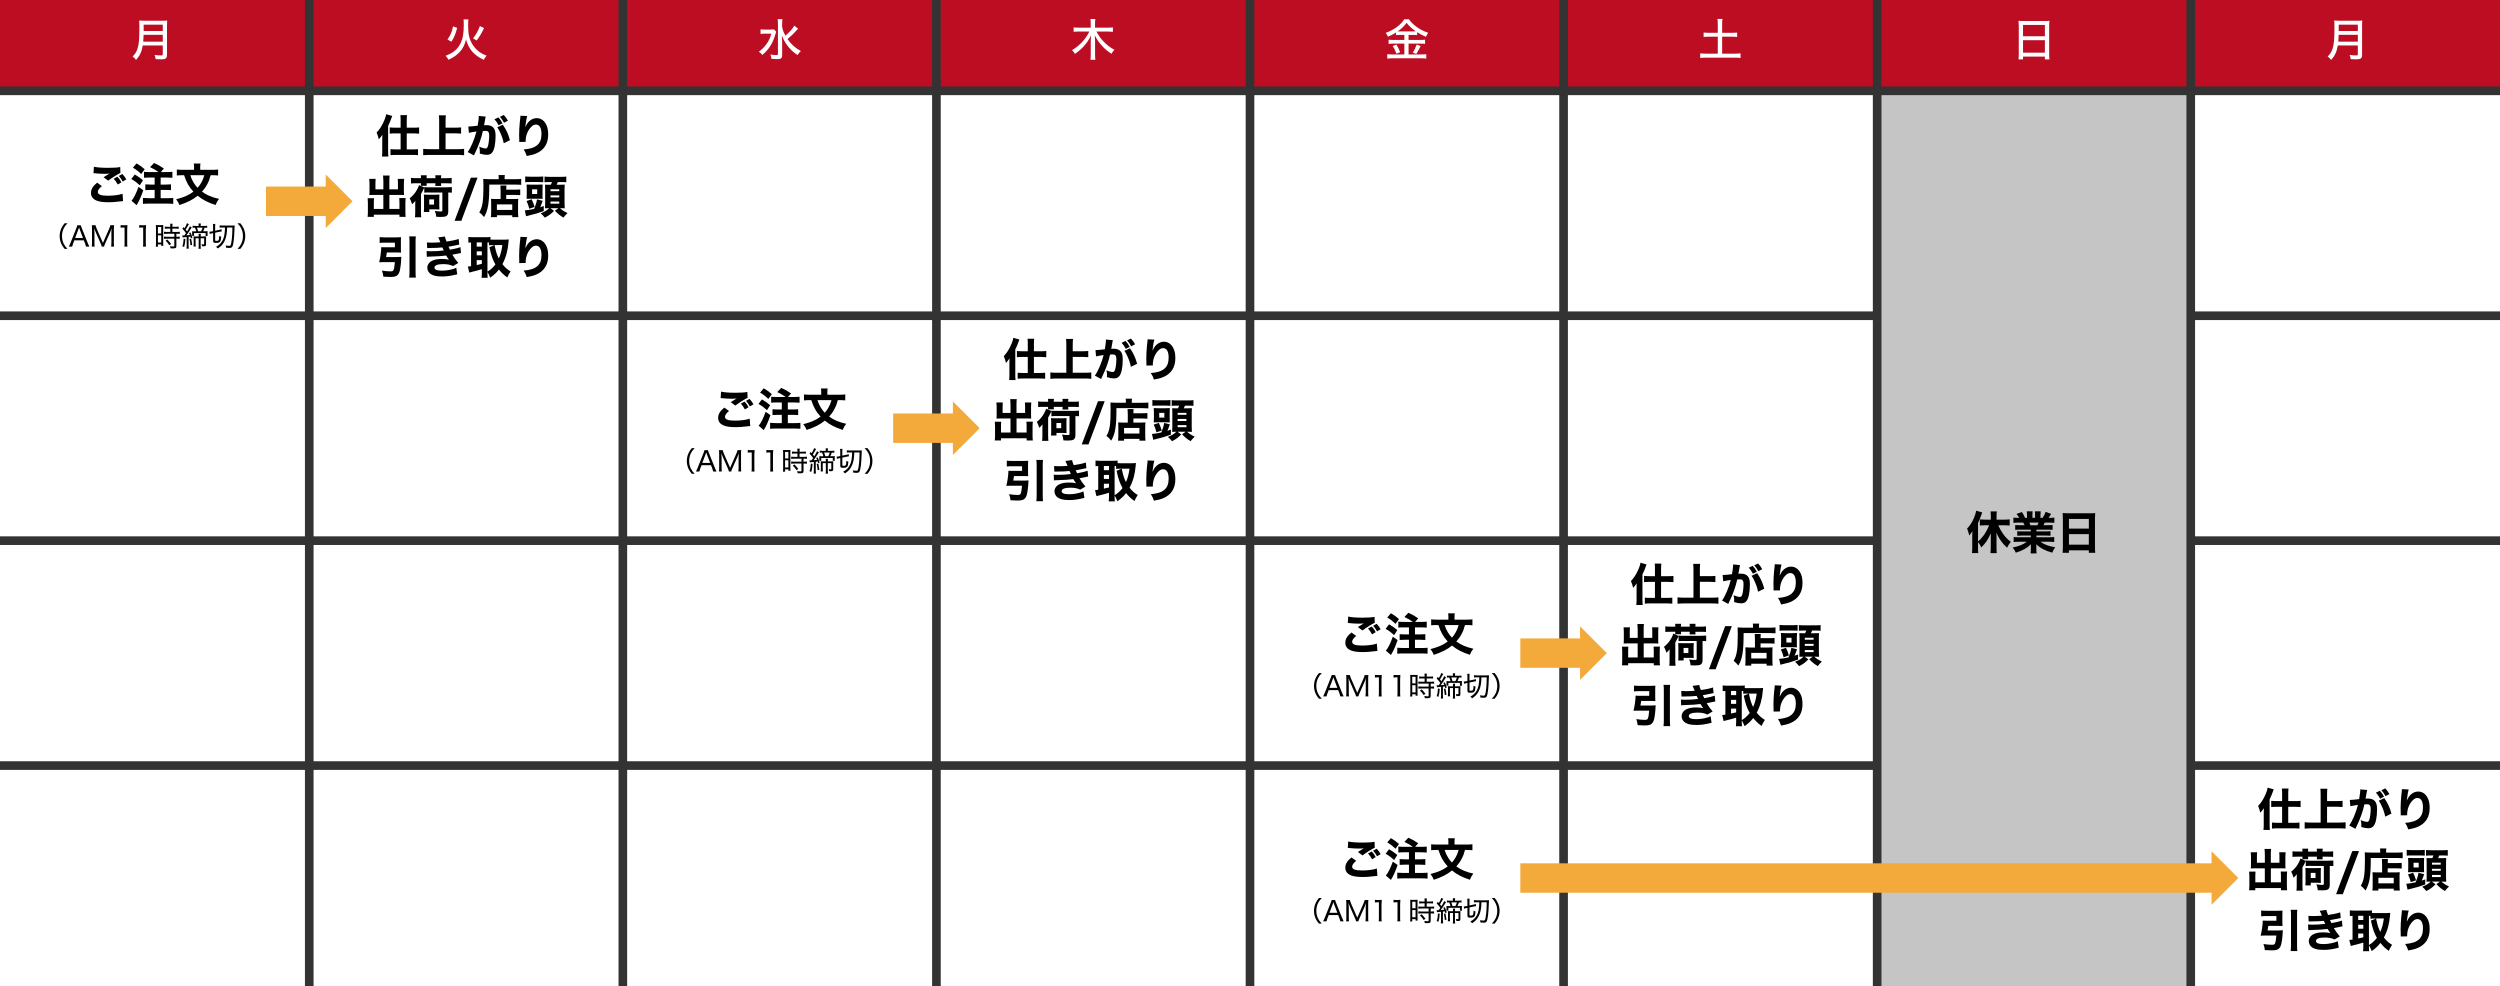
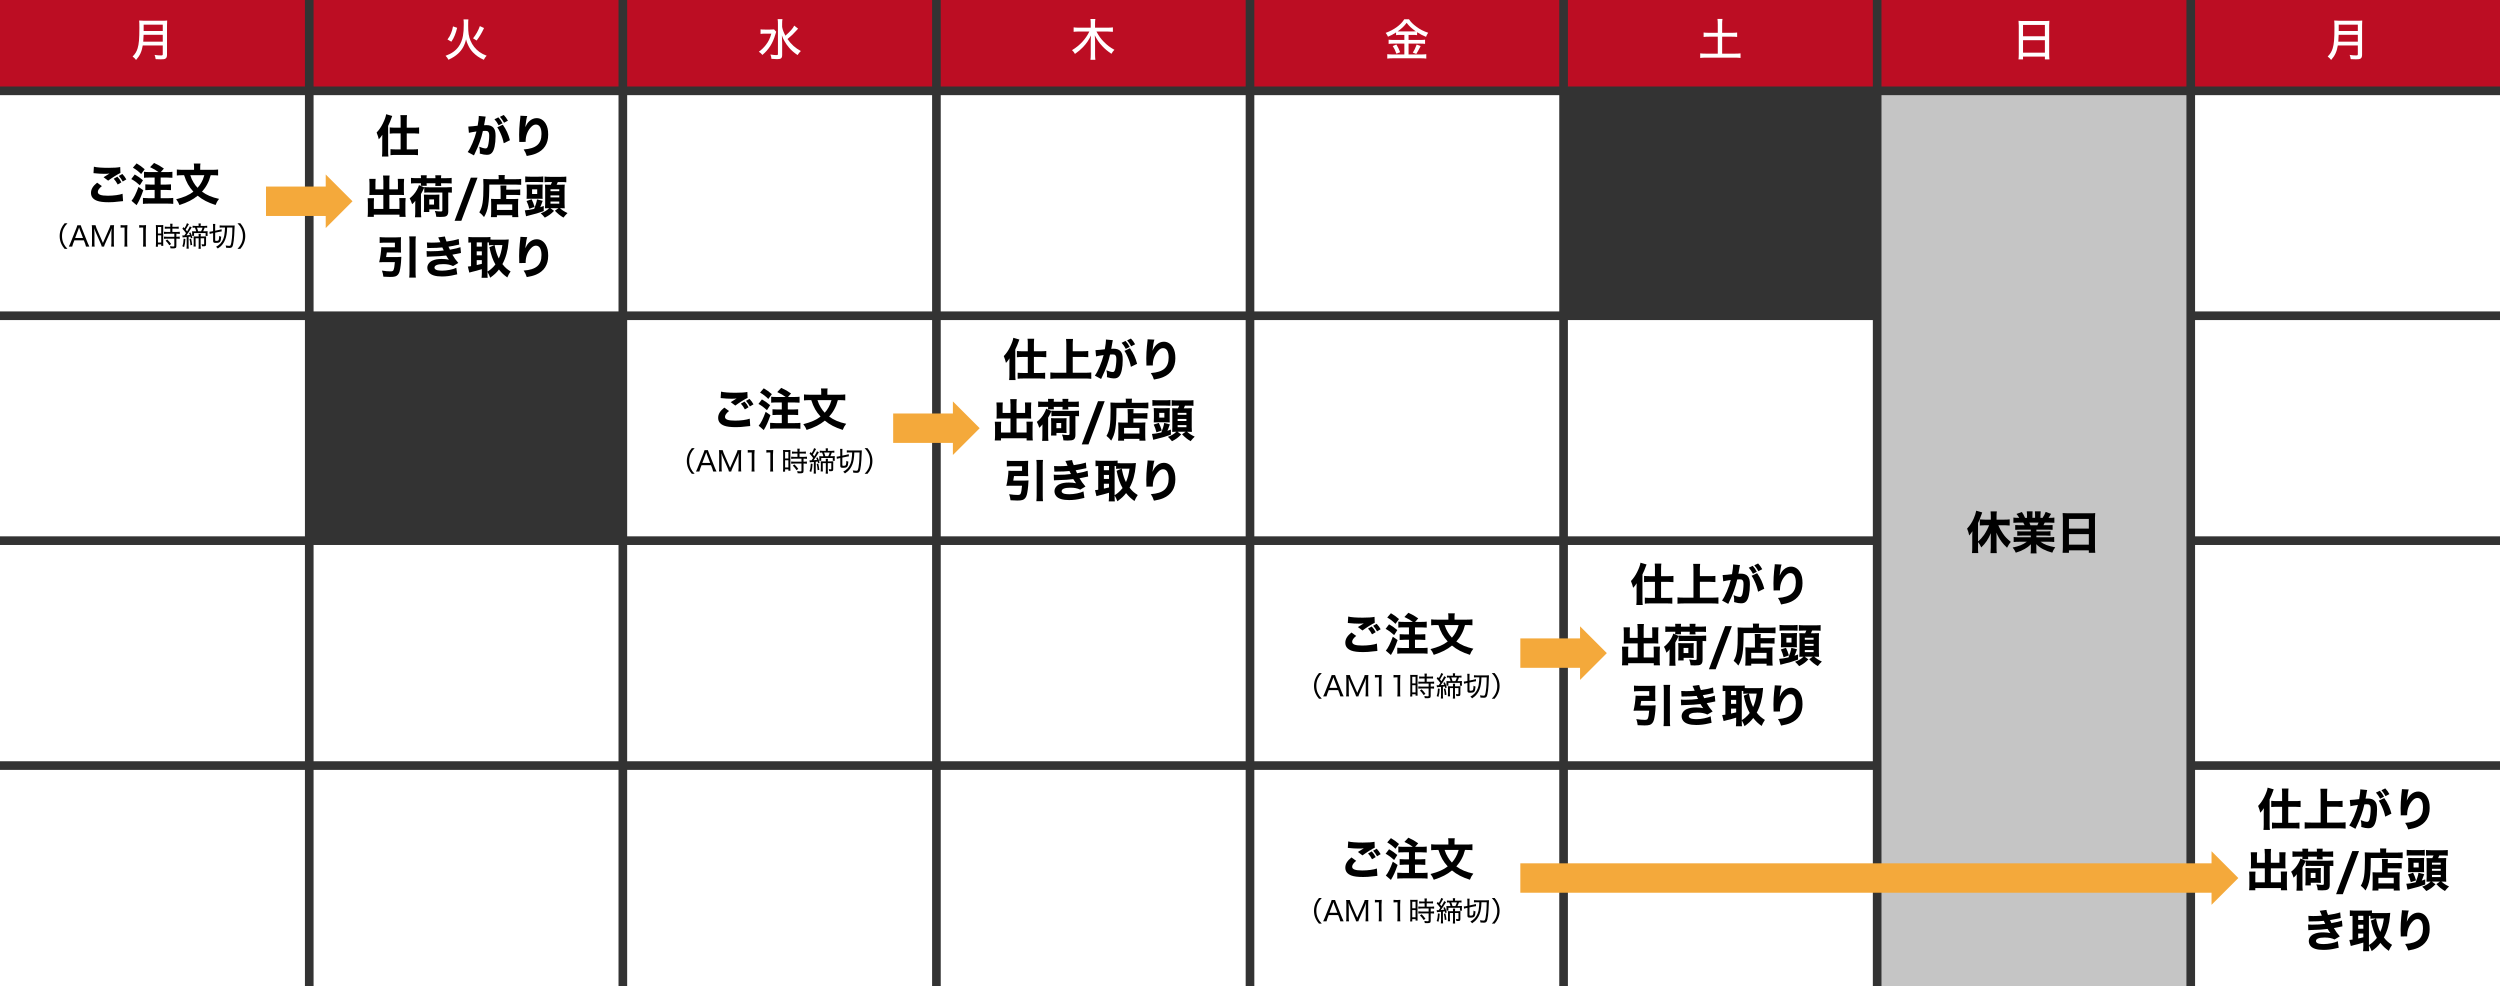
<svg xmlns="http://www.w3.org/2000/svg" id="_レイヤー_2" data-name="レイヤー 2" viewBox="0 0 1445 570">
  <rect x="0" y="0" width="1445" height="570" fill="#333333" stroke="none" />
  <defs>
    <style>
      .cls-1 {
        fill: #000;
      }

      .cls-1, .cls-2, .cls-3, .cls-4, .cls-5 {
        stroke-width: 0px;
      }

      .cls-2 {
        fill: #f4a93b;
      }

      .cls-3 {
        fill: #bc0d23;
      }

      .cls-4 {
        fill: #fff;
      }

      .cls-5 {
        fill: #c5c5c5;
      }

      .cls-6 {
        fill: none;
        stroke: #f4a93b;
        stroke-miterlimit: 10;
        stroke-width: 17px;
      }
    </style>
  </defs>
  <g id="_レイヤー_1-2" data-name="レイヤー 1">
    <rect class="cls-4" y="55" width="176.25" height="125" />
    <rect class="cls-4" x="181.25" y="55" width="176.25" height="125" />
    <rect class="cls-4" x="362.5" y="55" width="176.25" height="125" />
    <rect class="cls-4" x="543.75" y="55" width="176.25" height="125" />
    <rect class="cls-4" x="725" y="55" width="176.25" height="125" />
-     <rect class="cls-4" x="906.25" y="55" width="176.25" height="125" />
    <rect class="cls-5" x="1087.5" y="55" width="176.25" height="515" />
    <rect class="cls-4" x="1268.75" y="55" width="176.25" height="125" />
    <rect class="cls-3" width="176.25" height="50" />
    <rect class="cls-3" x="181.25" width="176.25" height="50" />
    <rect class="cls-3" x="362.5" width="176.25" height="50" />
    <rect class="cls-3" x="543.75" width="176.25" height="50" />
    <rect class="cls-3" x="725" width="176.25" height="50" />
    <rect class="cls-3" x="906.25" width="176.25" height="50" />
    <rect class="cls-3" x="1087.5" width="176.25" height="50" />
    <rect class="cls-3" x="1268.75" width="176.25" height="50" />
    <rect class="cls-4" y="185" width="176.25" height="125" />
-     <rect class="cls-4" x="181.25" y="185" width="176.25" height="125" />
    <rect class="cls-4" x="362.5" y="185" width="176.25" height="125" />
    <rect class="cls-4" x="543.75" y="185" width="176.25" height="125" />
    <rect class="cls-4" x="725" y="185" width="176.25" height="125" />
    <rect class="cls-4" x="906.25" y="185" width="176.25" height="125" />
    <rect class="cls-4" x="1268.75" y="185" width="176.25" height="125" />
    <rect class="cls-4" y="315" width="176.25" height="125" />
    <rect class="cls-4" x="181.25" y="315" width="176.25" height="125" />
    <rect class="cls-4" x="362.5" y="315" width="176.25" height="125" />
    <rect class="cls-4" x="543.75" y="315" width="176.25" height="125" />
    <rect class="cls-4" x="725" y="315" width="176.25" height="125" />
    <rect class="cls-4" x="906.25" y="315" width="176.25" height="125" />
    <rect class="cls-4" x="1268.75" y="315" width="176.25" height="125" />
    <rect class="cls-4" y="445" width="176.25" height="125" />
    <rect class="cls-4" x="181.25" y="445" width="176.25" height="125" />
    <rect class="cls-4" x="362.5" y="445" width="176.25" height="125" />
    <rect class="cls-4" x="543.75" y="445" width="176.25" height="125" />
    <rect class="cls-4" x="725" y="445" width="176.25" height="125" />
    <rect class="cls-4" x="906.25" y="445" width="176.25" height="125" />
    <rect class="cls-4" x="1268.75" y="445" width="176.25" height="125" />
    <g>
      <path class="cls-1" d="M58.88,107.57c-1.59,1.27-2.34,2.37-2.34,3.38,0,1.51,1.79,2.18,5.85,2.18,3.2,0,6.71-.47,8.45-1.14l.29,4.26q-.62.03-2.34.23c-2.31.31-3.98.42-5.88.42-3.12,0-5.38-.29-6.84-.86-2.34-.88-3.48-2.39-3.48-4.52s1.07-3.95,3.54-5.93l2.76,1.98ZM54.27,96.36c1.59.42,4.6.65,8.4.65,3.15,0,5.41-.16,6.81-.47l.13,3.43c-1.56.7-4.6,2.6-7.1,4.45l-2.65-1.98c.91-.6,2.68-1.69,3.43-2.13-1.22.13-1.79.16-2.96.16-1.77,0-3.9-.13-5.38-.31-.55-.08-.57-.08-.91-.08l.23-3.72ZM67.85,102.11c.99,1.04,1.61,1.92,2.31,3.28l-2.13,1.25c-.7-1.35-1.38-2.31-2.31-3.33l2.13-1.2ZM70.71,100.55c.96,1.01,1.64,1.95,2.31,3.15l-2.08,1.22c-.62-1.17-1.35-2.18-2.26-3.22l2.03-1.14Z" />
      <path class="cls-1" d="M77.88,100.86c2.11,1.22,2.94,1.82,4.76,3.33l-1.82,2.89c-1.95-1.74-3.04-2.55-4.94-3.59l2-2.63ZM82.82,109.96c-1.43,4.08-2.34,6.11-3.87,8.63l-2.94-2.52c1.33-1.53,2.6-4.08,4.03-8.03l2.78,1.92ZM78.95,94.44c1.9,1.12,2.96,1.9,4.68,3.38l-2.05,2.78c-1.74-1.72-2.7-2.44-4.76-3.69l2.13-2.47ZM91.61,99.45c-1.38-1.04-2.65-1.79-4.86-2.83l2.31-2.44c2.7,1.27,3.56,1.77,5.67,3.25l-1.79,2.03h3.69c1.46,0,2.21-.05,3.02-.16v3.46c-.83-.08-1.79-.13-3.02-.13h-3.77v4.06h3.04c1.14,0,2.13-.05,2.94-.13v3.35c-.83-.08-1.87-.13-2.94-.13h-3.04v4.78h4.06c1.22,0,2.37-.05,3.22-.16v3.46c-.86-.1-1.9-.16-3.22-.16h-11.1c-1.3,0-2.37.05-3.2.16v-3.46c.86.1,2.11.16,3.2.16h3.56v-4.78h-2.44c-1.07,0-2.11.05-2.94.13v-3.35c.78.08,1.79.13,2.94.13h2.44v-4.06h-3.12c-1.33,0-2.05.03-3.02.13v-3.46c.83.1,1.66.16,3.04.16h5.33Z" />
      <path class="cls-1" d="M121.77,101.27c-.62,2.37-1.07,3.48-1.95,5.15-.86,1.64-1.82,2.96-3.07,4.37,2.83,2.05,5.72,3.25,9.85,4.16-.94,1.17-1.4,2-2,3.54-4.45-1.43-7.41-2.96-10.35-5.36-2.89,2.34-5.8,3.82-10.53,5.38-.49-1.3-1.01-2.18-1.9-3.33,4.65-1.22,7.38-2.42,9.96-4.39-2.57-2.81-4.03-5.41-5.36-9.52h-.91c-1.25,0-2.34.05-3.3.16v-3.46c1.01.13,2,.18,3.41.18h6.55v-1.77c0-.7-.05-1.33-.16-1.87h3.87c-.1.55-.16,1.17-.16,1.85v1.79h6.92c1.43,0,2.42-.05,3.43-.18v3.46c-.99-.1-1.92-.16-3.3-.16h-1.01ZM109.99,101.27c.62,1.87.99,2.73,1.87,4.19.75,1.27,1.4,2.11,2.34,3.09.91-1.01,1.56-1.92,2.21-3.09.75-1.35,1.07-2.11,1.69-4.19h-8.11Z" />
      <path class="cls-1" d="M37.37,143.86c-.94-1.12-1.38-1.78-1.86-2.8-.69-1.47-1.02-2.98-1.02-4.61s.34-3.14,1.02-4.61c.48-1.02.91-1.68,1.86-2.8h1.63c-1.2,1.26-1.7,1.97-2.22,3.07-.64,1.34-.94,2.77-.94,4.34s.3,2.99.94,4.34c.53,1.1,1.02,1.81,2.22,3.07h-1.63Z" />
      <path class="cls-1" d="M49.71,142.53c-.11-.54-.3-1.17-.48-1.65l-.78-1.98h-5.46l-.77,1.98c-.26.66-.38,1.07-.5,1.65h-1.94c.29-.51.46-.9.85-1.86l3.57-8.96c.3-.77.43-1.14.51-1.52h1.95c.08.32.16.56.54,1.52l3.59,8.96c.4.98.61,1.44.85,1.86h-1.94ZM46.04,132.46q-.05-.14-.34-.99c-.08.22-.14.42-.18.53-.08.22-.13.38-.16.46l-1.94,5.12h4.56l-1.95-5.12Z" />
      <path class="cls-1" d="M64.38,134.76c0-.58.06-2.11.11-2.83-.26.98-.45,1.47-.99,2.71l-2.72,6.1c-.34.74-.48,1.17-.64,1.79h-1.34c-.08-.46-.29-1.09-.62-1.81l-2.64-5.99c-.46-1.04-.59-1.38-1.06-2.82.06,1.17.11,2.48.11,2.96v5.63c0,.91.03,1.46.13,2.02h-1.68c.1-.61.13-1.1.13-2.02v-8.29c0-.86-.03-1.42-.13-2.03h2.16c.11.51.3,1.12.54,1.68l3.75,8.56,3.75-8.56c.29-.67.45-1.15.54-1.68h2.16c-.1.66-.13,1.12-.13,2.03v8.29c0,.96.03,1.44.13,2.02h-1.68c.08-.53.13-1.2.13-2.02v-5.75Z" />
      <path class="cls-1" d="M69.69,130.11c.45.06.77.08,1.41.08h1.14c.61,0,.88-.02,1.42-.08-.1.96-.14,1.78-.14,2.66v7.88c0,.77.03,1.26.13,1.89h-1.78c.1-.59.13-1.14.13-1.89v-9.14h-.83c-.54,0-.96.03-1.47.1v-1.49Z" />
      <path class="cls-1" d="M80.45,130.11c.45.06.77.08,1.41.08h1.14c.61,0,.88-.02,1.42-.08-.1.96-.14,1.78-.14,2.66v7.88c0,.77.03,1.26.13,1.89h-1.78c.1-.59.13-1.14.13-1.89v-9.14h-.83c-.54,0-.96.03-1.47.1v-1.49Z" />
      <path class="cls-1" d="M90.15,131.63c0-.66-.02-1.14-.06-1.55q.32.03,1.46.05h1.41c.8,0,1.06-.02,1.42-.05-.05.37-.05.62-.05,1.57v8.88c0,.8.02,1.22.05,1.57h-1.18v-.82h-1.92v1.33h-1.22c.06-.5.1-1.04.1-1.76v-9.22ZM91.28,134.99h1.9v-3.79h-1.9v3.79ZM91.28,140.19h1.9v-4.16h-1.9v4.16ZM96.84,132.14c-.56,0-1.2.03-1.58.08v-1.23c.42.06.9.1,1.55.1h1.62v-.5c0-.5-.03-.85-.1-1.26h1.41c-.06.38-.1.75-.1,1.26v.5h2.11c.66,0,1.14-.03,1.55-.1v1.23c-.4-.05-.93-.08-1.54-.08h-2.13v1.92h2.64c.72,0,1.25-.03,1.65-.1v1.25c-.45-.06-.86-.1-1.55-.1h-.43v1.74h.4c.72,0,1.17-.03,1.55-.1v1.28c-.43-.06-.88-.1-1.55-.1h-.4v4.24c0,1.14-.4,1.41-2.02,1.41-.26,0-.37,0-1.41-.05-.03-.5-.11-.85-.27-1.23.53.1,1.28.18,1.78.18.62,0,.72-.06.72-.42v-4.13h-4.32c-.59,0-1.15.03-1.63.1v-1.28c.38.06.88.1,1.65.1h4.31v-1.74h-4.31c-.67,0-1.14.03-1.65.1v-1.25c.4.06.94.1,1.65.1h1.98v-1.92h-1.58ZM97.91,141.78c-.77-1.15-1.31-1.81-2.18-2.66l.94-.67c.9.85,1.47,1.5,2.24,2.58l-1.01.75Z" />
      <path class="cls-1" d="M105.4,136.06c.19.02.48.03.77.03h.38c.46-.64.78-1.07.96-1.34-.59-.86-1.15-1.55-2.1-2.55l.64-.94c.3.35.37.42.61.67.7-1.12,1.18-2.13,1.39-2.93l1.14.53c-.14.22-.24.4-.58,1.02-.43.83-.86,1.54-1.28,2.16.4.48.53.66.82,1.04.91-1.46,1.41-2.37,1.57-2.93l1.1.61c-.14.19-.29.42-.56.86-.75,1.25-1.81,2.85-2.51,3.73.86-.06,1.23-.1,2.03-.21-.16-.4-.24-.58-.51-1.12l.8-.34c.53,1.07.69,1.47,1.18,3.04l-.88.35c-.13-.5-.16-.66-.26-.98-.48.08-.66.1-1.1.14v5.23c0,.69.03,1.15.1,1.6h-1.3c.06-.5.1-.98.1-1.6v-5.12c-.78.08-1.31.13-1.73.16-.32.03-.42.03-.61.08l-.18-1.22ZM107.16,138.14c-.11,2.08-.29,3.17-.75,4.66l-1.01-.46c.48-1.38.66-2.37.74-4.39l1.02.19ZM110.45,137.95c.27,1.1.45,2.18.62,3.62l-.98.19c-.1-1.36-.26-2.42-.54-3.6l.9-.21ZM113.4,133.69c-.18-.7-.43-1.42-.75-2.11-.74.02-.99.02-1.33.08v-1.17c.42.06.88.1,1.54.1h1.95v-.18c0-.5-.02-.85-.08-1.26h1.34c-.06.4-.1.75-.1,1.26v.18h2.24c.67,0,1.12-.03,1.54-.1v1.17c-.46-.06-.83-.08-1.47-.08-.27.82-.54,1.5-.86,2.11h1.2c.7,0,1.02-.02,1.39-.06-.05.34-.05.48-.05.98v.74c0,.43.02.66.06,1.01h-1.18v-1.65h-6.67v1.62h-1.15c.03-.26.05-.61.05-.94v-.78c0-.34-.02-.66-.05-.94.3.03.66.05,1.28.05h1.1ZM117.74,136.67c.58,0,1.07-.02,1.41-.05-.03.35-.05.83-.05,1.38v3.19c0,.93-.29,1.17-1.38,1.17-.27,0-.61-.02-.96-.05-.03-.5-.1-.77-.26-1.17.37.08.74.13,1.14.13.27,0,.35-.06.35-.29v-3.28h-2.02v4.63c0,.66.03,1.02.1,1.46h-1.33c.06-.46.1-.83.1-1.46v-4.63h-1.79v3.09c0,.74.02,1.18.08,1.7h-1.26c.05-.46.08-1.01.08-1.68v-2.82c0-.51-.02-.94-.05-1.36.34.03.83.05,1.41.05h1.54v-.3c0-.45-.02-.8-.08-1.2h1.3c-.06.37-.08.69-.08,1.18v.32h1.76ZM116.23,133.69c.42-.77.64-1.38.85-2.11h-3.27c.34.78.45,1.14.72,2.11h1.7Z" />
      <path class="cls-1" d="M122.44,134.89c-.46.1-.8.19-1.23.32l-.14-1.26h.1c.24,0,.66-.06,1.14-.16l.85-.19v-2.69c0-.74-.02-1.06-.08-1.47h1.34c-.05.4-.06.67-.06,1.42v2.5l2.53-.54c.48-.11.93-.22,1.17-.32l.1,1.26c-.32.03-.74.1-1.2.19l-2.59.54v4.32c0,.34.1.43.48.43.18,0,.64-.03.85-.06.77-.1.91-.51,1.01-2.83.37.22.72.37,1.14.48-.22,3.11-.62,3.57-3.17,3.57-1.2,0-1.5-.26-1.5-1.25v-4.4l-.7.14ZM128.41,131.5c-.66,0-1.15.03-1.46.08v-1.3c.4.06,1.01.1,1.82.1h5.33c.61,0,1.1-.02,1.54-.06q-.06.86-.1,1.94c-.08,2.58-.24,5.19-.45,6.85-.22,1.92-.54,3.14-.91,3.62-.34.4-.8.58-1.57.58-.48,0-1.31-.05-1.9-.1-.05-.53-.13-.85-.29-1.31.82.14,1.46.21,1.98.21s.72-.1.88-.4c.3-.62.58-2.11.78-4.19.14-1.68.21-2.96.26-6h-3.04c-.1,2.35-.13,2.71-.34,4.03-.34,2.16-1.07,4.02-2.16,5.46-.8,1.07-1.55,1.76-2.9,2.64-.32-.42-.51-.61-1.01-.98,2.11-1.17,3.38-2.56,4.18-4.61.5-1.26.8-2.77.91-4.64q.03-.37.08-1.9h-1.65Z" />
      <path class="cls-1" d="M137.25,143.86c1.2-1.26,1.7-1.97,2.23-3.07.64-1.34.94-2.74.94-4.34s-.3-2.99-.94-4.34c-.53-1.1-1.02-1.81-2.23-3.07h1.65c.93,1.12,1.36,1.78,1.84,2.8.69,1.47,1.02,2.96,1.02,4.61s-.34,3.14-1.02,4.61c-.48,1.02-.91,1.68-1.84,2.8h-1.65Z" />
    </g>
    <path class="cls-4" d="M82.51,26.29c-.6,3.59-1.66,5.88-3.87,8.37-.62-.86-1.17-1.38-2-1.98,1.51-1.51,2.29-2.78,2.91-4.78.75-2.5,1.01-5.41,1.01-11.88,0-2.24-.03-3.15-.13-4.16.96.1,1.66.13,2.91.13h10.4c1.33,0,2-.03,2.89-.13-.08.75-.1,1.4-.1,2.83v16.95c0,1.14-.26,1.82-.86,2.21-.52.34-1.14.44-2.68.44-.86,0-1.74-.03-3.02-.1-.13-.99-.26-1.53-.62-2.44,1.3.18,2.65.29,3.77.29.78,0,.96-.16.96-.73v-5.02h-11.57ZM94.08,24.08v-3.95h-11.08c0,.94-.08,2.42-.21,3.95h11.28ZM94.08,17.91v-3.67h-11.05v3.67h11.05Z" />
    <path class="cls-4" d="M270.73,11.21c-.1.7-.13,1.35-.13,3.77,0,3.87.36,6.14,1.33,8.48,1.09,2.63,2.96,4.99,5.2,6.58,1.27.91,2.44,1.51,4.16,2.16-.78.83-1.14,1.35-1.64,2.37-2.6-1.14-4.52-2.5-6.29-4.32-1.25-1.33-2.11-2.63-2.94-4.5-.49-1.07-.7-1.66-1.04-3.02-.75,3.41-2.26,6.11-4.63,8.27-1.51,1.38-3.12,2.42-5.56,3.54-.44-.94-.86-1.48-1.66-2.29,3.46-1.25,5.88-2.94,7.59-5.38,1.2-1.66,2.05-3.85,2.47-6.16.34-1.85.47-3.85.47-6.63,0-1.51-.03-2.18-.16-2.86h2.83ZM258.64,22.8c1.04-1.38,1.46-2.11,2.03-3.51.55-1.33.81-2.18,1.17-4.03l2.39.81c-.47,1.87-.75,2.83-1.35,4.32-.62,1.53-1.01,2.26-2,3.72l-2.24-1.3ZM273.43,22.15c1.87-2.42,2.86-4.19,3.93-7.07l2.42,1.12c-1.48,3.12-2.44,4.76-4.29,7.23l-2.05-1.27Z" />
    <path class="cls-4" d="M448.65,18.36c-.21.52-.23.6-.55,1.69-1.43,4.97-3.77,8.63-7.44,11.7-.7-.86-1.12-1.22-2.05-1.85,1.59-1.17,2.86-2.39,4.03-3.9,1.53-1.98,2.39-3.74,3.2-6.55h-3.69c-1.04,0-1.92.05-2.55.16v-2.65c.7.1,1.33.13,2.68.13h2.76c1.25,0,1.85-.03,2.37-.1l1.25,1.38ZM461.29,16.59q-.31.34-.86.94c-1.56,1.79-3.12,3.28-5.25,5.04,2.18,3.12,4.5,5.2,7.72,6.92-.78.75-1.2,1.25-1.9,2.34-1.85-1.22-3.59-2.7-4.89-4.24-1.07-1.22-1.85-2.37-2.7-3.87-.7-1.22-.96-1.82-1.48-3.28.13,2.68.16,3.35.16,4.47v6.84c0,1.9-.65,2.44-2.86,2.44-.94,0-2.21-.08-3.33-.18-.08-1.04-.21-1.51-.6-2.5,1.46.23,2.52.34,3.54.34.65,0,.81-.13.81-.7V13.75c0-1.04-.05-1.9-.18-2.7h2.78c-.13.83-.18,1.66-.18,2.7v1.82c.31,1.69.81,2.99,1.9,5.04,2.73-2.37,4.34-4.19,5.1-5.8l2.24,1.77Z" />
    <path class="cls-4" d="M633.75,18.23c1.25,2.37,2.52,4.16,4.19,5.85,2,2.05,3.72,3.35,6.19,4.71-.86.91-1.09,1.22-1.72,2.31-2.26-1.53-3.8-2.83-5.25-4.37-1.87-1.98-3.15-3.85-4.37-6.32.1,1.14.16,2.21.16,3.09v7.93c0,1.25.05,2.24.18,3.15h-2.86c.13-.94.18-1.87.18-3.15v-7.9c0-.73.05-1.95.13-3.02-1.22,2.6-2.6,4.63-4.63,6.76-1.43,1.48-2.76,2.6-4.63,3.9-.52-.91-1.01-1.59-1.69-2.18,4.39-2.6,7.96-6.42,10.01-10.76h-6.06c-1.12,0-1.98.05-3.02.16v-2.57c.91.13,1.82.18,3.02.18h6.86v-2.63c0-.96-.05-1.64-.18-2.39h2.86c-.13.75-.18,1.46-.18,2.39v2.63h7.25c1.35,0,2.24-.05,3.07-.18v2.57c-.96-.1-1.98-.16-3.04-.16h-6.47Z" />
    <path class="cls-4" d="M809.43,20.18c-1.04,0-1.74.03-2.5.13v-1.56c-1.59,1.04-2.91,1.74-4.68,2.47-.36-.86-.68-1.38-1.35-2.21,4.89-1.77,8.79-4.63,10.76-7.88h2.73c1.04,1.59,2.29,2.83,4.26,4.29,2.13,1.59,4.08,2.6,6.84,3.51-.55.78-.94,1.51-1.25,2.37-2.18-.91-3.3-1.51-5.15-2.68v1.69c-.73-.1-1.38-.13-2.47-.13h-2.47v2.91h6.81c1.3,0,2.05-.05,2.73-.16v2.44c-.73-.1-1.56-.16-2.73-.16h-6.81v6.27h7.25c1.25,0,2.13-.05,2.99-.16v2.55c-.88-.13-1.95-.18-3.02-.18h-16.41c-1.12,0-2.08.05-3.12.18v-2.55c.88.1,1.85.16,3.09.16h6.79v-6.27h-6.42c-1.07,0-1.9.05-2.68.16v-2.44c.73.1,1.48.16,2.7.16h6.4v-2.91h-2.31ZM807.12,25.71c.91,1.56,1.46,2.65,2.16,4.47l-2.16.86c-.57-1.69-1.25-3.12-2.13-4.45l2.13-.88ZM816.66,18.15c.73,0,1.17,0,1.66-.05-2.37-1.64-3.82-2.99-5.28-4.91-1.46,1.98-2.73,3.2-5.17,4.94.57.03.88.03,1.51.03h7.28ZM821.13,26.63c-.18.39-.34.68-.44.86q-1.07,2.11-2.08,3.69l-2.03-.78c.86-1.25,1.61-2.78,2.26-4.65l2.29.88Z" />
    <path class="cls-4" d="M992.87,13.86c0-1.09-.05-1.98-.18-2.91h2.89c-.13.94-.18,1.82-.18,2.91v5.1h5.54c1.4,0,2.26-.05,3.12-.16v2.57c-.94-.1-1.79-.16-3.12-.16h-5.54v9.8h7.28c1.4,0,2.47-.05,3.35-.16v2.65c-1.01-.13-1.98-.18-3.35-.18h-16.51c-1.4,0-2.44.05-3.46.18v-2.65c.88.1,1.98.16,3.46.16h6.71v-9.8h-5.04c-1.33,0-2.26.05-3.15.16v-2.57c.83.1,1.82.16,3.15.16h5.04v-5.1Z" />
    <path class="cls-4" d="M1166.84,14.72c0-1.01-.05-1.85-.13-2.7.83.1,1.66.13,2.86.13h12.22c1.22,0,1.98-.03,2.76-.13-.1.86-.13,1.61-.13,2.55v16.77c0,1.3.05,2.11.16,2.99h-2.63v-1.61h-12.64v1.61h-2.62c.1-.86.16-1.82.16-2.99V14.72ZM1169.31,20.98h12.64v-6.55h-12.64v6.55ZM1169.31,30.45h12.64v-7.2h-12.64v7.2Z" />
    <path class="cls-4" d="M1351.26,26.29c-.6,3.59-1.66,5.88-3.87,8.37-.62-.86-1.17-1.38-2-1.98,1.51-1.51,2.29-2.78,2.91-4.78.75-2.5,1.01-5.41,1.01-11.88,0-2.24-.03-3.15-.13-4.16.96.1,1.66.13,2.91.13h10.4c1.33,0,2-.03,2.89-.13-.08.75-.1,1.4-.1,2.83v16.95c0,1.14-.26,1.82-.86,2.21-.52.34-1.14.44-2.68.44-.86,0-1.74-.03-3.02-.1-.13-.99-.26-1.53-.62-2.44,1.3.18,2.65.29,3.77.29.78,0,.96-.16.96-.73v-5.02h-11.57ZM1362.83,24.08v-3.95h-11.08c0,.94-.08,2.42-.21,3.95h11.28ZM1362.83,17.91v-3.67h-11.05v3.67h11.05Z" />
    <g>
      <path class="cls-1" d="M220.94,80.71q0-1.48.05-2.81c-.78,1.2-1.01,1.51-2.05,2.63-.34-1.46-.52-2.05-1.25-3.93,1.43-1.51,2.6-3.17,3.59-5.2,1.09-2.21,1.72-3.98,1.92-5.38l3.51,1.01c-1.3,3.51-1.38,3.72-2.37,5.75v14.69c0,1.14.03,1.9.16,2.99h-3.72c.13-1.09.16-1.85.16-3.02v-6.73ZM231.57,69.5c0-1.3-.05-2.18-.16-2.96h3.85c-.1.83-.16,1.59-.16,3.02v4.24h4.11c1.27,0,2.21-.05,3.04-.16v3.61c-.99-.1-2.13-.16-3.02-.16h-4.13v9.26h3.54c1.17,0,2.11-.05,2.96-.16v3.51c-.81-.1-1.85-.16-3.02-.16h-9.83c-1.17,0-2.24.05-3.04.16v-3.51c.86.1,1.85.16,2.99.16h2.86v-9.26h-3.25c-.88,0-2.05.05-3.04.16v-3.61c.86.1,1.85.16,3.12.16h3.17v-4.29Z" />
-       <path class="cls-1" d="M257.55,86.22h6.94c1.48,0,2.73-.05,3.77-.18v3.69c-1.22-.13-2.31-.18-3.72-.18h-16.09c-1.25,0-2.57.05-3.85.18v-3.69c1.14.13,2.24.18,3.85.18h5.38v-16.43c0-1.25-.05-2.03-.16-3.12h4.03c-.1,1.07-.16,1.85-.16,3.12v4h5.8c1.2,0,2.16-.05,3.17-.16v3.59c-1.04-.1-2.03-.16-3.17-.16h-5.8v9.15Z" />
      <path class="cls-1" d="M270.7,73.14h.16c.78,0,3.9-.29,5.23-.49.47-2.73.65-4.26.65-5.25,0-.08,0-.21-.03-.39l4.03.39c-.08.26-.13.47-.18.75-.03.1-.23,1.22-.6,3.35-.1.55-.1.57-.18.88.62-.03.99-.05,1.38-.05,1.85,0,3.2.49,4.06,1.51.88,1.07,1.22,2.34,1.22,4.78,0,4.65-.78,8.27-2.11,9.7-.78.86-1.61,1.17-3.04,1.17-1.12,0-2.21-.21-3.98-.73.05-.57.05-.78.05-1.17,0-.91-.08-1.56-.34-2.78,1.33.57,2.83.99,3.69.99.65,0,1.04-.42,1.35-1.46.39-1.25.7-3.95.7-5.93,0-1.25-.18-1.92-.65-2.34-.34-.34-.75-.44-1.69-.44-.44,0-.73.03-1.3.08-.91,4.24-2.34,8.19-4.76,13.23-.23.49-.26.55-.42.88l-3.61-1.95c1.77-2.31,3.98-7.54,5.07-11.88-1.85.26-3.61.57-4.37.78l-.34-3.64ZM288.07,67.84c1.04,1.14,1.64,2,2.39,3.43l-2.26,1.14c-.7-1.33-1.56-2.6-2.42-3.51l2.29-1.07ZM290.62,72.08c2.03,2.89,3.2,5.46,4.13,8.97l-3.59,1.74c-.44-2.16-.96-3.77-1.92-5.88-.75-1.66-1.12-2.34-1.82-3.33l3.2-1.51ZM291.19,66.46c.94.99,1.72,2.05,2.39,3.3l-2.24,1.17c-.75-1.35-1.46-2.37-2.37-3.41l2.21-1.07Z" />
      <path class="cls-1" d="M304.74,67.08c-.39,1.17-.62,2.47-1.14,6.42.78-1.64,1.4-2.57,2.31-3.43,1.25-1.17,2.76-1.79,4.29-1.79,2.16,0,4.03,1.14,5.25,3.25.99,1.72,1.4,3.56,1.4,6.32,0,5.23-2.39,8.94-7.02,10.89-1.43.6-3.28,1.09-5.36,1.43-.55-1.69-.91-2.42-1.79-3.77,7.28-.57,10.3-3.2,10.3-8.97,0-3.48-1.14-5.43-3.2-5.43-.94,0-1.74.39-2.6,1.22-2.13,2.08-3.35,5.12-3.35,8.4v.39l-3.72.05c.03-.18.03-.31.03-.42s0-.1-.03-1.48c-.03-.94-.05-1.72-.05-2.26,0-2.21.16-5.07.36-6.94.18-1.64.29-2.68.34-3.15.05-.47.05-.49.05-.91l3.93.18Z" />
      <path class="cls-1" d="M221.54,104.14c0-1.25-.05-2-.16-2.68h3.82c-.1.78-.16,1.48-.16,2.68v5.3h4.97v-3.95c0-.86-.03-1.43-.1-2.11h3.67c-.1.81-.13,1.38-.13,2.37v5.17c0,.75.03,1.4.08,1.82-.52-.05-1.2-.08-1.92-.08h-6.55v8.11h5.82v-4.03c0-.91-.03-1.53-.1-2.24h3.67c-.08.7-.13,1.51-.13,2.57v5.46c0,1.35.05,2.11.16,2.81h-3.59v-1.25h-14.82v1.25h-3.59c.1-.86.16-1.66.16-2.81v-5.41c0-1.01-.05-1.92-.13-2.57h3.67c-.08.6-.1,1.2-.1,2.24v3.98h5.49v-8.11h-6.08c-.83,0-1.43.03-2,.08.05-.57.08-1.12.08-1.82v-5.15c0-.73-.05-1.82-.13-2.39h3.67c-.08.6-.1,1.22-.1,2.13v3.93h4.58v-5.3Z" />
      <path class="cls-1" d="M248.26,111.24c-1.35,0-2.18.03-3.04.13v-2.94q-.13.21-.34.7c-.34.83-.83,1.74-1.56,3.02v10.48c0,1.07.05,1.87.16,2.94h-3.64c.13-1.14.16-1.72.16-2.91v-3.9c0-.7.03-1.59.05-2.7-.57.78-.99,1.22-1.85,1.98-.47-1.51-.94-2.65-1.43-3.43,1.74-1.33,3.15-2.94,4.19-4.86.65-1.2.99-1.95,1.2-2.76l3.07,1.35v-.21c.91.1,1.77.13,3.04.13h9.88c1.27,0,2.18-.05,3.02-.13v3.22c-.75-.08-1.2-.1-2.08-.1v10.95c0,1.3-.36,2.21-1.04,2.63-.65.42-1.66.57-3.51.57-.73,0-1.46-.03-2.37-.1-.16-1.48-.34-2.21-.83-3.38,1.3.21,2.55.31,3.38.31.78,0,.96-.13.96-.73v-10.24h-7.41ZM243.32,102.53c0-.49-.03-.75-.08-1.22h3.41c-.05.47-.08.7-.08,1.25v.42h5.1v-.42c0-.47-.03-.83-.08-1.25h3.43c-.08.42-.1.73-.1,1.25v.42h3.2c1.25,0,2.11-.05,2.94-.16v3.25c-.81-.1-1.59-.13-2.94-.13h-3.2v.36c0,.47.03.75.1,1.17h-3.43c.08-.34.08-.6.08-1.12v-.42h-5.1v.23c0,.65,0,.81.08,1.22h-3.41c.05-.44.08-.68.08-1.14v-.31h-2.81c-1.38,0-2.16.03-2.96.13v-3.25c.86.1,1.74.16,2.96.16h2.81v-.44ZM244.99,122.52c.08-.57.1-1.22.1-2.03v-5.82c0-1.2-.03-1.69-.08-2.21.7.05,1.12.08,2.24.08h4.55c1.12,0,1.59-.03,2.18-.08-.05.52-.08.96-.08,2.13v4.63c0,1.01.03,1.43.08,1.87-.6-.05-.96-.08-1.98-.08h-3.87v1.51h-3.15ZM248.11,118.26h2.76v-2.99h-2.76v2.99Z" />
      <path class="cls-1" d="M276.01,102.68l-9.36,24.94h-3.9l9.39-24.94h3.87Z" />
      <path class="cls-1" d="M288.25,102.66c0-.6-.03-1.01-.13-1.46h3.69c-.1.42-.13.81-.13,1.51v.86h6.11c1.61,0,2.7-.05,3.46-.16v3.41c-.88-.08-2.18-.13-3.41-.13h-15.03c0,10.71-.68,14.82-3.04,18.77-.96-1.2-1.48-1.72-2.73-2.73,1.87-3.15,2.39-6.45,2.39-15.37,0-2.05-.03-3.02-.1-3.93.96.08,2,.13,3.25.13h5.67v-.91ZM289.34,109.88c0-1.46-.03-2-.1-2.65h3.46c-.08.6-.1,1.04-.1,2.39h5.23c1.4,0,2.26-.05,2.86-.13v3.3c-.78-.08-1.74-.13-2.73-.13h-5.36v2.37h4.63c1.12,0,1.69-.03,2.34-.1-.1.86-.13,1.61-.13,2.76v4.34c0,1.61.05,2.6.16,3.46h-3.51v-1.07h-8.87v1.07h-3.48c.1-.78.16-1.82.16-3.28v-4.97c0-.96-.03-1.66-.08-2.31.65.08,1.25.1,2.34.1h3.2v-5.15ZM287.21,121.35h8.87v-3.22h-8.87v3.22Z" />
      <path class="cls-1" d="M303.33,121.59c1.27-.05,3.17-.34,5.43-.86.88-2.21,1.38-3.87,1.64-5.49l3.28.83c-.88,2.44-1.01,2.76-1.43,3.69.52-.16.86-.29,2.03-.7v2.94c-2.34.91-5.54,1.87-8.42,2.52-1.17.26-1.3.29-1.79.47l-.73-3.41ZM303.59,101.98c.91.1,1.79.16,3.09.16h4.26c1.3,0,2.18-.05,3.07-.16v3.33c-.86-.08-1.59-.1-2.86-.1h-4.68c-1.38,0-1.95.03-2.89.13v-3.35ZM305.93,120.65c-.44-1.77-.86-2.94-1.59-4.47l2.94-.99c.81,1.64,1.14,2.55,1.69,4.42l-3.04,1.04ZM304.47,109.42c0-1.22-.03-1.9-.1-2.78.81.08,1.61.1,2.86.1h3.61c1.61,0,2.08-.03,2.81-.1-.05.75-.08,1.27-.08,2.73v2.91c0,1.59,0,1.95.08,2.65-1.09-.05-1.69-.08-2.6-.08h-4.03c-.99,0-1.79.03-2.65.08.08-.94.1-1.56.1-2.78v-2.73ZM307.54,112.15h2.96v-2.73h-2.96v2.73ZM317.01,120.34c-.75,0-1.33.03-2,.05.05-.94.1-2.11.1-2.7v-8.53c0-1.01-.03-1.72-.08-2.42.55.03,1.04.05,2.18.05h1.17c.31-.65.47-1.01.68-1.56h-1.46c-1.38,0-2.05.03-2.86.13v-3.3c.78.1,1.74.16,3.33.16h6.03c1.48,0,2.52-.05,3.22-.16v3.3c-.78-.1-1.48-.13-2.91-.13h-2c-.16.42-.44,1.04-.68,1.56h2.03c1.51,0,2-.03,2.65-.08-.08.75-.1,1.35-.1,2.26v8.76c0,.91.03,1.72.1,2.68-.73-.05-1.56-.08-2.24-.08h-.52c1.27,1.14,2.5,1.95,4.39,2.81-1.04,1.01-1.33,1.35-2.37,2.63-2.13-1.3-3.22-2.18-4.94-3.98l2.08-1.46h-4.68l2.11,1.56c-1.9,1.9-2.94,2.68-5.33,3.9-1.04-1.22-1.27-1.51-2.37-2.5,2.16-.81,3.56-1.66,4.89-2.96h-.44ZM318.18,110.53h5.07v-1.14h-5.07v1.14ZM318.18,114.1h5.07v-1.17h-5.07v1.17ZM318.18,117.71h5.07v-1.22h-5.07v1.22Z" />
      <path class="cls-1" d="M229.93,148.55c.94,0,1.46-.03,2.05-.1-.08.68-.08.7-.1,1.38-.05,2.16-.47,5.38-.88,6.92-.44,1.64-1.3,2.65-2.55,3.02-.7.21-1.59.31-2.89.31-1.01,0-2.47-.05-3.98-.16-.16-1.38-.34-2.16-.81-3.51,2,.31,3.48.44,4.86.44,1.04,0,1.51-.16,1.74-.62.39-.7.7-2.42.86-4.71h-7.15c-.75,0-1.33.03-1.92.08.68-2.7,1.14-6.06,1.22-8.74.6.05,1.07.08,1.92.08h5.95v-2.68h-5.98c-1.01,0-1.9.05-2.83.16v-3.38c.81.1,1.77.16,2.89.16h6.81c1.12,0,1.95-.03,2.65-.1-.05.65-.08,1.3-.08,2.16v4.63c0,.83,0,1.43.08,2.11-.6-.05-1.46-.08-2.37-.08h-5.82c-.13.94-.23,1.59-.44,2.65h6.76ZM240.36,136.62c-.13.99-.16,1.56-.16,3.07v17.32c0,1.69.03,2.39.16,3.46h-3.85c.13-1.14.18-1.85.18-3.48v-17.29c0-1.51-.05-2.05-.18-3.07h3.85Z" />
      <path class="cls-1" d="M246.78,140.15c.81.08,1.69.1,2.78.1,1.51,0,3.93-.1,4.97-.23q-.08-.21-.34-.83c-.05-.08-.16-.34-.34-.78-.26-.65-.34-.83-.55-1.2l3.87-.52c.1.7.31,1.38.94,2.94,2.6-.36,5.25-.91,7.02-1.51l.31,3.25c-3.07.65-5.36,1.12-6.19,1.22.36.83.39.88.81,1.74,3.15-.57,4.68-.94,6.08-1.46l.31,3.33c-.34.05-1.38.26-3.15.65-1.2.23-1.3.26-1.82.36,1.3,2.18,1.64,2.65,3.43,4.78l-3.04,1.79c-1.69-.81-3.33-1.12-5.72-1.12-3.25,0-5.02.73-5.02,2.03,0,.75.6,1.25,1.77,1.53.62.13,1.79.23,2.68.23,2.73,0,6.4-.75,8.16-1.66l.55,3.77c-.7.13-.75.13-1.77.39-2.31.57-4.71.86-7.1.86-3.67,0-6.21-.78-7.44-2.31-.62-.75-.99-1.77-.99-2.78,0-1.72,1.17-3.33,2.99-4.11,1.46-.65,3.09-.94,5.3-.94,1.61,0,2.94.13,4.21.42-.16-.18-.21-.23-.52-.68s-.34-.49-.75-1.17q-.18-.31-.34-.55c-2.39.34-4.94.49-10.04.65-.47.03-.68.03-1.14.08l-.13-3.33c.73.1,1.14.13,2.5.13,2.73,0,4.89-.13,7.44-.47-.16-.29-.23-.44-.42-.83-.23-.52-.29-.6-.42-.91-2.68.26-3.54.29-7.7.34-.39,0-.6,0-1.04.03l-.18-3.25Z" />
      <path class="cls-1" d="M281.75,157.68c0,1.43.03,2.18.13,2.89h-3.54c.1-.88.16-1.74.16-2.86v-2.13c-2.03.62-4.47,1.3-5.43,1.48-.81.18-1.43.36-1.82.49l-.83-3.48c.6-.05.86-.08,1.85-.23v-13.7c-.75.03-.96.05-1.56.1v-3.3c.81.1,1.56.16,2.47.16h7.8c1.09,0,1.72-.03,2.5-.13v1.51c.65.03,1.04.05,1.74.05h6.66c.68,0,1.48-.05,2.18-.13-.05.42-.1.96-.16,1.72-.34,4.6-1.56,9-3.51,12.53,1.61,2.05,2.5,2.83,4.73,4.24-.83,1.17-1.4,2.26-1.9,3.48-2.16-1.56-3.17-2.52-4.84-4.6-1.51,1.95-2.63,2.99-5.04,4.73-.52-1.35-.83-2.03-1.59-3.35v.55ZM275.54,142.54h2.96v-2.42h-2.96v2.42ZM275.54,147.59h2.96v-2.31h-2.96v2.31ZM275.54,153.2c1.27-.26,1.66-.34,2.96-.68v-2.16h-2.96v2.83ZM281.75,157c1.09-.7,1.35-.88,2-1.43,1.04-.88,1.87-1.74,2.6-2.7-1.53-2.63-2.44-5.2-3.46-9.98l2.91-1.22h-.68c-1.22,0-1.92.03-2.52.13v-1.64q-.57-.03-.86-.03v16.87ZM285.86,141.66q.1.49.39,1.77c.47,2.21,1.17,4.24,2.05,5.98.99-2.11,1.61-4.47,2.08-7.75h-4.52Z" />
      <path class="cls-1" d="M304.74,137.08c-.39,1.17-.62,2.47-1.14,6.42.78-1.64,1.4-2.57,2.31-3.43,1.25-1.17,2.76-1.79,4.29-1.79,2.16,0,4.03,1.14,5.25,3.25.99,1.72,1.4,3.56,1.4,6.32,0,5.23-2.39,8.94-7.02,10.89-1.43.6-3.28,1.09-5.36,1.43-.55-1.69-.91-2.42-1.79-3.77,7.28-.57,10.3-3.2,10.3-8.97,0-3.48-1.14-5.43-3.2-5.43-.94,0-1.74.39-2.6,1.22-2.13,2.08-3.35,5.12-3.35,8.4v.39l-3.72.05c.03-.18.03-.31.03-.42s0-.1-.03-1.48c-.03-.94-.05-1.72-.05-2.26,0-2.21.16-5.07.36-6.94.18-1.64.29-2.68.34-3.15.05-.47.05-.49.05-.91l3.93.18Z" />
    </g>
    <g>
      <path class="cls-1" d="M421.38,237.57c-1.59,1.27-2.34,2.37-2.34,3.38,0,1.51,1.79,2.18,5.85,2.18,3.2,0,6.71-.47,8.45-1.14l.29,4.26q-.62.03-2.34.23c-2.31.31-3.98.42-5.88.42-3.12,0-5.38-.29-6.84-.86-2.34-.88-3.48-2.39-3.48-4.52s1.07-3.95,3.54-5.93l2.76,1.98ZM416.77,226.36c1.59.42,4.6.65,8.4.65,3.15,0,5.41-.16,6.81-.47l.13,3.43c-1.56.7-4.6,2.6-7.1,4.45l-2.65-1.98c.91-.6,2.68-1.69,3.43-2.13-1.22.13-1.79.16-2.96.16-1.77,0-3.9-.13-5.38-.31-.55-.08-.57-.08-.91-.08l.23-3.72ZM430.35,232.11c.99,1.04,1.61,1.92,2.31,3.28l-2.13,1.25c-.7-1.35-1.38-2.31-2.31-3.33l2.13-1.2ZM433.21,230.55c.96,1.01,1.64,1.95,2.31,3.15l-2.08,1.22c-.62-1.17-1.35-2.18-2.26-3.22l2.03-1.14Z" />
      <path class="cls-1" d="M440.38,230.86c2.11,1.22,2.94,1.82,4.76,3.33l-1.82,2.89c-1.95-1.74-3.04-2.55-4.94-3.59l2-2.63ZM445.32,239.96c-1.43,4.08-2.34,6.11-3.87,8.63l-2.94-2.52c1.33-1.53,2.6-4.08,4.03-8.03l2.78,1.92ZM441.45,224.44c1.9,1.12,2.96,1.9,4.68,3.38l-2.05,2.78c-1.74-1.72-2.7-2.44-4.76-3.69l2.13-2.47ZM454.11,229.45c-1.38-1.04-2.65-1.79-4.86-2.83l2.31-2.44c2.7,1.27,3.56,1.77,5.67,3.25l-1.79,2.03h3.69c1.46,0,2.21-.05,3.02-.16v3.46c-.83-.08-1.79-.13-3.02-.13h-3.77v4.06h3.04c1.14,0,2.13-.05,2.94-.13v3.35c-.83-.08-1.87-.13-2.94-.13h-3.04v4.78h4.06c1.22,0,2.37-.05,3.22-.16v3.46c-.86-.1-1.9-.16-3.22-.16h-11.1c-1.3,0-2.37.05-3.2.16v-3.46c.86.1,2.11.16,3.2.16h3.56v-4.78h-2.44c-1.07,0-2.11.05-2.94.13v-3.35c.78.08,1.79.13,2.94.13h2.44v-4.06h-3.12c-1.33,0-2.05.03-3.02.13v-3.46c.83.1,1.66.16,3.04.16h5.33Z" />
      <path class="cls-1" d="M484.27,231.27c-.62,2.37-1.07,3.48-1.95,5.15-.86,1.64-1.82,2.96-3.07,4.37,2.83,2.05,5.72,3.25,9.85,4.16-.94,1.17-1.4,2-2,3.54-4.45-1.43-7.41-2.96-10.35-5.36-2.89,2.34-5.8,3.82-10.53,5.38-.49-1.3-1.01-2.18-1.9-3.33,4.65-1.22,7.38-2.42,9.96-4.39-2.57-2.81-4.03-5.41-5.36-9.52h-.91c-1.25,0-2.34.05-3.3.16v-3.46c1.01.13,2,.18,3.41.18h6.55v-1.77c0-.7-.05-1.33-.16-1.87h3.87c-.1.55-.16,1.17-.16,1.85v1.79h6.92c1.43,0,2.42-.05,3.43-.18v3.46c-.99-.1-1.92-.16-3.3-.16h-1.01ZM472.49,231.27c.62,1.87.99,2.73,1.87,4.19.75,1.27,1.4,2.11,2.34,3.09.91-1.01,1.56-1.92,2.21-3.09.75-1.35,1.07-2.11,1.69-4.19h-8.11Z" />
      <path class="cls-1" d="M399.87,273.86c-.94-1.12-1.38-1.78-1.86-2.8-.69-1.47-1.02-2.98-1.02-4.61s.34-3.14,1.02-4.61c.48-1.02.91-1.68,1.86-2.8h1.63c-1.2,1.26-1.7,1.97-2.22,3.07-.64,1.34-.94,2.77-.94,4.34s.3,2.99.94,4.34c.53,1.1,1.02,1.81,2.22,3.07h-1.63Z" />
      <path class="cls-1" d="M412.21,272.53c-.11-.54-.3-1.17-.48-1.65l-.78-1.98h-5.46l-.77,1.98c-.26.66-.38,1.07-.5,1.65h-1.94c.29-.51.46-.9.85-1.86l3.57-8.96c.3-.77.43-1.14.51-1.52h1.95c.08.32.16.56.54,1.52l3.59,8.96c.4.98.61,1.44.85,1.86h-1.94ZM408.54,262.46q-.05-.14-.34-.99c-.08.22-.14.42-.18.53-.08.22-.13.38-.16.46l-1.94,5.12h4.56l-1.95-5.12Z" />
      <path class="cls-1" d="M426.88,264.76c0-.58.06-2.11.11-2.83-.26.98-.45,1.47-.99,2.71l-2.72,6.1c-.34.74-.48,1.17-.64,1.79h-1.34c-.08-.46-.29-1.09-.62-1.81l-2.64-5.99c-.46-1.04-.59-1.38-1.06-2.82.06,1.17.11,2.48.11,2.96v5.63c0,.91.03,1.46.13,2.02h-1.68c.1-.61.13-1.1.13-2.02v-8.29c0-.86-.03-1.42-.13-2.03h2.16c.11.51.3,1.12.54,1.68l3.75,8.56,3.75-8.56c.29-.67.45-1.15.54-1.68h2.16c-.1.66-.13,1.12-.13,2.03v8.29c0,.96.03,1.44.13,2.02h-1.68c.08-.53.13-1.2.13-2.02v-5.75Z" />
      <path class="cls-1" d="M432.19,260.11c.45.06.77.08,1.41.08h1.14c.61,0,.88-.02,1.42-.08-.1.96-.14,1.78-.14,2.66v7.88c0,.77.03,1.26.13,1.89h-1.78c.1-.59.13-1.14.13-1.89v-9.14h-.83c-.54,0-.96.03-1.47.1v-1.49Z" />
      <path class="cls-1" d="M442.95,260.11c.45.06.77.08,1.41.08h1.14c.61,0,.88-.02,1.42-.08-.1.96-.14,1.78-.14,2.66v7.88c0,.77.03,1.26.13,1.89h-1.78c.1-.59.13-1.14.13-1.89v-9.14h-.83c-.54,0-.96.03-1.47.1v-1.49Z" />
      <path class="cls-1" d="M452.65,261.63c0-.66-.02-1.14-.06-1.55q.32.03,1.46.05h1.41c.8,0,1.06-.02,1.42-.05-.05.37-.05.62-.05,1.57v8.88c0,.8.02,1.22.05,1.57h-1.18v-.82h-1.92v1.33h-1.22c.06-.5.1-1.04.1-1.76v-9.22ZM453.78,264.99h1.9v-3.79h-1.9v3.79ZM453.78,270.19h1.9v-4.16h-1.9v4.16ZM459.34,262.14c-.56,0-1.2.03-1.58.08v-1.23c.42.06.9.1,1.55.1h1.62v-.5c0-.5-.03-.85-.1-1.26h1.41c-.06.38-.1.75-.1,1.26v.5h2.11c.66,0,1.14-.03,1.55-.1v1.23c-.4-.05-.93-.08-1.54-.08h-2.13v1.92h2.64c.72,0,1.25-.03,1.65-.1v1.25c-.45-.06-.86-.1-1.55-.1h-.43v1.74h.4c.72,0,1.17-.03,1.55-.1v1.28c-.43-.06-.88-.1-1.55-.1h-.4v4.24c0,1.14-.4,1.41-2.02,1.41-.26,0-.37,0-1.41-.05-.03-.5-.11-.85-.27-1.23.53.1,1.28.18,1.78.18.62,0,.72-.06.72-.42v-4.13h-4.32c-.59,0-1.15.03-1.63.1v-1.28c.38.06.88.1,1.65.1h4.31v-1.74h-4.31c-.67,0-1.14.03-1.65.1v-1.25c.4.06.94.1,1.65.1h1.98v-1.92h-1.58ZM460.41,271.78c-.77-1.15-1.31-1.81-2.18-2.66l.94-.67c.9.85,1.47,1.5,2.24,2.58l-1.01.75Z" />
      <path class="cls-1" d="M467.9,266.06c.19.02.48.03.77.03h.38c.46-.64.78-1.07.96-1.34-.59-.86-1.15-1.55-2.1-2.55l.64-.94c.3.35.37.42.61.67.7-1.12,1.18-2.13,1.39-2.93l1.14.53c-.14.22-.24.4-.58,1.02-.43.83-.86,1.54-1.28,2.16.4.48.53.66.82,1.04.91-1.46,1.41-2.37,1.57-2.93l1.1.61c-.14.19-.29.42-.56.86-.75,1.25-1.81,2.85-2.51,3.73.86-.06,1.23-.1,2.03-.21-.16-.4-.24-.58-.51-1.12l.8-.34c.53,1.07.69,1.47,1.18,3.04l-.88.35c-.13-.5-.16-.66-.26-.98-.48.08-.66.1-1.1.14v5.23c0,.69.03,1.15.1,1.6h-1.3c.06-.5.1-.98.1-1.6v-5.12c-.78.08-1.31.13-1.73.16-.32.03-.42.03-.61.08l-.18-1.22ZM469.66,268.14c-.11,2.08-.29,3.17-.75,4.66l-1.01-.46c.48-1.38.66-2.37.74-4.39l1.02.19ZM472.95,267.95c.27,1.1.45,2.18.62,3.62l-.98.19c-.1-1.36-.26-2.42-.54-3.6l.9-.21ZM475.9,263.69c-.18-.7-.43-1.42-.75-2.11-.74.02-.99.02-1.33.08v-1.17c.42.06.88.1,1.54.1h1.95v-.18c0-.5-.02-.85-.08-1.26h1.34c-.06.4-.1.75-.1,1.26v.18h2.24c.67,0,1.12-.03,1.54-.1v1.17c-.46-.06-.83-.08-1.47-.08-.27.82-.54,1.5-.86,2.11h1.2c.7,0,1.02-.02,1.39-.06-.05.34-.05.48-.05.98v.74c0,.43.02.66.06,1.01h-1.18v-1.65h-6.67v1.62h-1.15c.03-.26.05-.61.05-.94v-.78c0-.34-.02-.66-.05-.94.3.03.66.05,1.28.05h1.1ZM480.24,266.67c.58,0,1.07-.02,1.41-.05-.03.35-.05.83-.05,1.38v3.19c0,.93-.29,1.17-1.38,1.17-.27,0-.61-.02-.96-.05-.03-.5-.1-.77-.26-1.17.37.08.74.13,1.14.13.27,0,.35-.06.35-.29v-3.28h-2.02v4.63c0,.66.03,1.02.1,1.46h-1.33c.06-.46.1-.83.1-1.46v-4.63h-1.79v3.09c0,.74.02,1.18.08,1.7h-1.26c.05-.46.08-1.01.08-1.68v-2.82c0-.51-.02-.94-.05-1.36.34.03.83.05,1.41.05h1.54v-.3c0-.45-.02-.8-.08-1.2h1.3c-.06.37-.08.69-.08,1.18v.32h1.76ZM478.73,263.69c.42-.77.64-1.38.85-2.11h-3.27c.34.78.45,1.14.72,2.11h1.7Z" />
      <path class="cls-1" d="M484.94,264.89c-.46.1-.8.19-1.23.32l-.14-1.26h.1c.24,0,.66-.06,1.14-.16l.85-.19v-2.69c0-.74-.02-1.06-.08-1.47h1.34c-.05.4-.06.67-.06,1.42v2.5l2.53-.54c.48-.11.93-.22,1.17-.32l.1,1.26c-.32.03-.74.1-1.2.19l-2.59.54v4.32c0,.34.1.43.48.43.18,0,.64-.03.85-.06.77-.1.91-.51,1.01-2.83.37.22.72.37,1.14.48-.22,3.11-.62,3.57-3.17,3.57-1.2,0-1.5-.26-1.5-1.25v-4.4l-.7.14ZM490.91,261.5c-.66,0-1.15.03-1.46.08v-1.3c.4.06,1.01.1,1.82.1h5.33c.61,0,1.1-.02,1.54-.06q-.06.86-.1,1.94c-.08,2.58-.24,5.19-.45,6.85-.22,1.92-.54,3.14-.91,3.62-.34.4-.8.58-1.57.58-.48,0-1.31-.05-1.9-.1-.05-.53-.13-.85-.29-1.31.82.14,1.46.21,1.98.21s.72-.1.88-.4c.3-.62.58-2.11.78-4.19.14-1.68.21-2.96.26-6h-3.04c-.1,2.35-.13,2.71-.34,4.03-.34,2.16-1.07,4.02-2.16,5.46-.8,1.07-1.55,1.76-2.9,2.64-.32-.42-.51-.61-1.01-.98,2.11-1.17,3.38-2.56,4.18-4.61.5-1.26.8-2.77.91-4.64q.03-.37.08-1.9h-1.65Z" />
      <path class="cls-1" d="M499.75,273.86c1.2-1.26,1.7-1.97,2.23-3.07.64-1.34.94-2.74.94-4.34s-.3-2.99-.94-4.34c-.53-1.1-1.02-1.81-2.23-3.07h1.65c.93,1.12,1.36,1.78,1.84,2.8.69,1.47,1.02,2.96,1.02,4.61s-.34,3.14-1.02,4.61c-.48,1.02-.91,1.68-1.84,2.8h-1.65Z" />
    </g>
    <g>
      <path class="cls-1" d="M583.44,209.94q0-1.48.05-2.81c-.78,1.2-1.01,1.51-2.05,2.63-.34-1.46-.52-2.05-1.25-3.93,1.43-1.51,2.6-3.17,3.59-5.2,1.09-2.21,1.72-3.98,1.92-5.38l3.51,1.01c-1.3,3.51-1.38,3.72-2.37,5.75v14.69c0,1.14.03,1.9.16,2.99h-3.72c.13-1.09.16-1.85.16-3.02v-6.73ZM594.07,198.73c0-1.3-.05-2.18-.16-2.96h3.85c-.1.83-.16,1.59-.16,3.02v4.24h4.11c1.27,0,2.21-.05,3.04-.16v3.61c-.99-.1-2.13-.16-3.02-.16h-4.13v9.26h3.54c1.17,0,2.11-.05,2.96-.16v3.51c-.81-.1-1.85-.16-3.02-.16h-9.83c-1.17,0-2.24.05-3.04.16v-3.51c.86.1,1.85.16,2.99.16h2.86v-9.26h-3.25c-.88,0-2.05.05-3.04.16v-3.61c.86.1,1.85.16,3.12.16h3.17v-4.29Z" />
      <path class="cls-1" d="M620.05,215.45h6.94c1.48,0,2.73-.05,3.77-.18v3.69c-1.22-.13-2.31-.18-3.72-.18h-16.09c-1.25,0-2.57.05-3.85.18v-3.69c1.14.13,2.24.18,3.85.18h5.38v-16.43c0-1.25-.05-2.03-.16-3.12h4.03c-.1,1.07-.16,1.85-.16,3.12v4h5.8c1.2,0,2.16-.05,3.17-.16v3.59c-1.04-.1-2.03-.16-3.17-.16h-5.8v9.15Z" />
      <path class="cls-1" d="M633.2,202.37h.16c.78,0,3.9-.29,5.23-.49.47-2.73.65-4.26.65-5.25,0-.08,0-.21-.03-.39l4.03.39c-.08.26-.13.47-.18.75-.03.1-.23,1.22-.6,3.35-.1.55-.1.57-.18.88.62-.03.99-.05,1.38-.05,1.85,0,3.2.49,4.06,1.51.88,1.07,1.22,2.34,1.22,4.78,0,4.65-.78,8.27-2.11,9.7-.78.86-1.61,1.17-3.04,1.17-1.12,0-2.21-.21-3.98-.73.05-.57.05-.78.05-1.17,0-.91-.08-1.56-.34-2.78,1.33.57,2.83.99,3.69.99.65,0,1.04-.42,1.35-1.46.39-1.25.7-3.95.7-5.93,0-1.25-.18-1.92-.65-2.34-.34-.34-.75-.44-1.69-.44-.44,0-.73.03-1.3.08-.91,4.24-2.34,8.19-4.76,13.23-.23.49-.26.55-.42.88l-3.61-1.95c1.77-2.31,3.98-7.54,5.07-11.88-1.85.26-3.61.57-4.37.78l-.34-3.64ZM650.57,197.07c1.04,1.14,1.64,2,2.39,3.43l-2.26,1.14c-.7-1.33-1.56-2.6-2.42-3.51l2.29-1.07ZM653.12,201.31c2.03,2.89,3.2,5.46,4.13,8.97l-3.59,1.74c-.44-2.16-.96-3.77-1.92-5.88-.75-1.66-1.12-2.34-1.82-3.33l3.2-1.51ZM653.69,195.69c.94.99,1.72,2.05,2.39,3.3l-2.24,1.17c-.75-1.35-1.46-2.37-2.37-3.41l2.21-1.07Z" />
      <path class="cls-1" d="M667.24,196.31c-.39,1.17-.62,2.47-1.14,6.42.78-1.64,1.4-2.57,2.31-3.43,1.25-1.17,2.76-1.79,4.29-1.79,2.16,0,4.03,1.14,5.25,3.25.99,1.72,1.4,3.56,1.4,6.32,0,5.23-2.39,8.94-7.02,10.89-1.43.6-3.28,1.09-5.36,1.43-.55-1.69-.91-2.42-1.79-3.77,7.28-.57,10.3-3.2,10.3-8.97,0-3.48-1.14-5.43-3.2-5.43-.94,0-1.74.39-2.6,1.22-2.13,2.08-3.35,5.12-3.35,8.4v.39l-3.72.05c.03-.18.03-.31.03-.42s0-.1-.03-1.48c-.03-.94-.05-1.72-.05-2.26,0-2.21.16-5.07.36-6.94.18-1.64.29-2.68.34-3.15.05-.47.05-.49.05-.91l3.93.18Z" />
      <path class="cls-1" d="M584.04,233.37c0-1.25-.05-2-.16-2.68h3.82c-.1.78-.16,1.48-.16,2.68v5.3h4.97v-3.95c0-.86-.03-1.43-.1-2.11h3.67c-.1.81-.13,1.38-.13,2.37v5.17c0,.75.03,1.4.08,1.82-.52-.05-1.2-.08-1.92-.08h-6.55v8.11h5.82v-4.03c0-.91-.03-1.53-.1-2.24h3.67c-.08.7-.13,1.51-.13,2.57v5.46c0,1.35.05,2.11.16,2.81h-3.59v-1.25h-14.82v1.25h-3.59c.1-.86.16-1.66.16-2.81v-5.41c0-1.01-.05-1.92-.13-2.57h3.67c-.08.6-.1,1.2-.1,2.24v3.98h5.49v-8.11h-6.08c-.83,0-1.43.03-2,.08.05-.57.08-1.12.08-1.82v-5.15c0-.73-.05-1.82-.13-2.39h3.67c-.08.6-.1,1.22-.1,2.13v3.93h4.58v-5.3Z" />
      <path class="cls-1" d="M610.76,240.47c-1.35,0-2.18.03-3.04.13v-2.94q-.13.21-.34.7c-.34.83-.83,1.74-1.56,3.02v10.48c0,1.07.05,1.87.16,2.94h-3.64c.13-1.14.16-1.72.16-2.91v-3.9c0-.7.03-1.59.05-2.7-.57.78-.99,1.22-1.85,1.98-.47-1.51-.94-2.65-1.43-3.43,1.74-1.33,3.15-2.94,4.19-4.86.65-1.2.99-1.95,1.2-2.76l3.07,1.35v-.21c.91.1,1.77.13,3.04.13h9.88c1.27,0,2.18-.05,3.02-.13v3.22c-.75-.08-1.2-.1-2.08-.1v10.95c0,1.3-.36,2.21-1.04,2.63-.65.42-1.66.57-3.51.57-.73,0-1.46-.03-2.37-.1-.16-1.48-.34-2.21-.83-3.38,1.3.21,2.55.31,3.38.31.78,0,.96-.13.96-.73v-10.24h-7.41ZM605.82,231.76c0-.49-.03-.75-.08-1.22h3.41c-.05.47-.08.7-.08,1.25v.42h5.1v-.42c0-.47-.03-.83-.08-1.25h3.43c-.08.42-.1.73-.1,1.25v.42h3.2c1.25,0,2.11-.05,2.94-.16v3.25c-.81-.1-1.59-.13-2.94-.13h-3.2v.36c0,.47.03.75.1,1.17h-3.43c.08-.34.08-.6.08-1.12v-.42h-5.1v.23c0,.65,0,.81.08,1.22h-3.41c.05-.44.08-.68.08-1.14v-.31h-2.81c-1.38,0-2.16.03-2.96.13v-3.25c.86.1,1.74.16,2.96.16h2.81v-.44ZM607.49,251.75c.08-.57.1-1.22.1-2.03v-5.82c0-1.2-.03-1.69-.08-2.21.7.05,1.12.08,2.24.08h4.55c1.12,0,1.59-.03,2.18-.08-.05.52-.08.96-.08,2.13v4.63c0,1.01.03,1.43.08,1.87-.6-.05-.96-.08-1.98-.08h-3.87v1.51h-3.15ZM610.61,247.49h2.76v-2.99h-2.76v2.99Z" />
      <path class="cls-1" d="M638.51,231.91l-9.36,24.94h-3.9l9.39-24.94h3.87Z" />
      <path class="cls-1" d="M650.75,231.89c0-.6-.03-1.01-.13-1.46h3.69c-.1.42-.13.81-.13,1.51v.86h6.11c1.61,0,2.7-.05,3.46-.16v3.41c-.88-.08-2.18-.13-3.41-.13h-15.03c0,10.71-.68,14.82-3.04,18.77-.96-1.2-1.48-1.72-2.73-2.73,1.87-3.15,2.39-6.45,2.39-15.37,0-2.05-.03-3.02-.1-3.93.96.08,2,.13,3.25.13h5.67v-.91ZM651.84,239.11c0-1.46-.03-2-.1-2.65h3.46c-.08.6-.1,1.04-.1,2.39h5.23c1.4,0,2.26-.05,2.86-.13v3.3c-.78-.08-1.74-.13-2.73-.13h-5.36v2.37h4.63c1.12,0,1.69-.03,2.34-.1-.1.86-.13,1.61-.13,2.76v4.34c0,1.61.05,2.6.16,3.46h-3.51v-1.07h-8.87v1.07h-3.48c.1-.78.16-1.82.16-3.28v-4.97c0-.96-.03-1.66-.08-2.31.65.08,1.25.1,2.34.1h3.2v-5.15ZM649.71,250.58h8.87v-3.22h-8.87v3.22Z" />
      <path class="cls-1" d="M665.83,250.82c1.27-.05,3.17-.34,5.43-.86.88-2.21,1.38-3.87,1.64-5.49l3.28.83c-.88,2.44-1.01,2.76-1.43,3.69.52-.16.86-.29,2.03-.7v2.94c-2.34.91-5.54,1.87-8.42,2.52-1.17.26-1.3.29-1.79.47l-.73-3.41ZM666.09,231.21c.91.1,1.79.16,3.09.16h4.26c1.3,0,2.18-.05,3.07-.16v3.33c-.86-.08-1.59-.1-2.86-.1h-4.68c-1.38,0-1.95.03-2.89.13v-3.35ZM668.43,249.88c-.44-1.77-.86-2.94-1.59-4.47l2.94-.99c.81,1.64,1.14,2.55,1.69,4.42l-3.04,1.04ZM666.97,238.65c0-1.22-.03-1.9-.1-2.78.81.08,1.61.1,2.86.1h3.61c1.61,0,2.08-.03,2.81-.1-.05.75-.08,1.27-.08,2.73v2.91c0,1.59,0,1.95.08,2.65-1.09-.05-1.69-.08-2.6-.08h-4.03c-.99,0-1.79.03-2.65.08.08-.94.1-1.56.1-2.78v-2.73ZM670.04,241.38h2.96v-2.73h-2.96v2.73ZM679.51,249.57c-.75,0-1.33.03-2,.05.05-.94.1-2.11.1-2.7v-8.53c0-1.01-.03-1.72-.08-2.42.55.03,1.04.05,2.18.05h1.17c.31-.65.47-1.01.68-1.56h-1.46c-1.38,0-2.05.03-2.86.13v-3.3c.78.1,1.74.16,3.33.16h6.03c1.48,0,2.52-.05,3.22-.16v3.3c-.78-.1-1.48-.13-2.91-.13h-2c-.16.42-.44,1.04-.68,1.56h2.03c1.51,0,2-.03,2.65-.08-.08.75-.1,1.35-.1,2.26v8.76c0,.91.03,1.72.1,2.68-.73-.05-1.56-.08-2.24-.08h-.52c1.27,1.14,2.5,1.95,4.39,2.81-1.04,1.01-1.33,1.35-2.37,2.63-2.13-1.3-3.22-2.18-4.94-3.98l2.08-1.46h-4.68l2.11,1.56c-1.9,1.9-2.94,2.68-5.33,3.9-1.04-1.22-1.27-1.51-2.37-2.5,2.16-.81,3.56-1.66,4.89-2.96h-.44ZM680.68,239.76h5.07v-1.14h-5.07v1.14ZM680.68,243.33h5.07v-1.17h-5.07v1.17ZM680.68,246.94h5.07v-1.22h-5.07v1.22Z" />
      <path class="cls-1" d="M592.43,277.78c.94,0,1.46-.03,2.05-.1-.08.68-.08.7-.1,1.38-.05,2.16-.47,5.38-.88,6.92-.44,1.64-1.3,2.65-2.55,3.02-.7.21-1.59.31-2.89.31-1.01,0-2.47-.05-3.98-.16-.16-1.38-.34-2.16-.81-3.51,2,.31,3.48.44,4.86.44,1.04,0,1.51-.16,1.74-.62.39-.7.7-2.42.86-4.71h-7.15c-.75,0-1.33.03-1.92.08.68-2.7,1.14-6.06,1.22-8.74.6.05,1.07.08,1.92.08h5.95v-2.68h-5.98c-1.01,0-1.9.05-2.83.16v-3.38c.81.1,1.77.16,2.89.16h6.81c1.12,0,1.95-.03,2.65-.1-.05.65-.08,1.3-.08,2.16v4.63c0,.83,0,1.43.08,2.11-.6-.05-1.46-.08-2.37-.08h-5.82c-.13.94-.23,1.59-.44,2.65h6.76ZM602.86,265.85c-.13.99-.16,1.56-.16,3.07v17.32c0,1.69.03,2.39.16,3.46h-3.85c.13-1.14.18-1.85.18-3.48v-17.29c0-1.51-.05-2.05-.18-3.07h3.85Z" />
      <path class="cls-1" d="M609.28,269.38c.81.08,1.69.1,2.78.1,1.51,0,3.93-.1,4.97-.23q-.08-.21-.34-.83c-.05-.08-.16-.34-.34-.78-.26-.65-.34-.83-.55-1.2l3.87-.52c.1.7.31,1.38.94,2.94,2.6-.36,5.25-.91,7.02-1.51l.31,3.25c-3.07.65-5.36,1.12-6.19,1.22.36.83.39.88.81,1.74,3.15-.57,4.68-.94,6.08-1.46l.31,3.33c-.34.05-1.38.26-3.15.65-1.2.23-1.3.26-1.82.36,1.3,2.18,1.64,2.65,3.43,4.78l-3.04,1.79c-1.69-.81-3.33-1.12-5.72-1.12-3.25,0-5.02.73-5.02,2.03,0,.75.6,1.25,1.77,1.53.62.13,1.79.23,2.68.23,2.73,0,6.4-.75,8.16-1.66l.55,3.77c-.7.13-.75.13-1.77.39-2.31.57-4.71.86-7.1.86-3.67,0-6.21-.78-7.44-2.31-.62-.75-.99-1.77-.99-2.78,0-1.72,1.17-3.33,2.99-4.11,1.46-.65,3.09-.94,5.3-.94,1.61,0,2.94.13,4.21.42-.16-.18-.21-.23-.52-.68s-.34-.49-.75-1.17q-.18-.31-.34-.55c-2.39.34-4.94.49-10.04.65-.47.03-.68.03-1.14.08l-.13-3.33c.73.1,1.14.13,2.5.13,2.73,0,4.89-.13,7.44-.47-.16-.29-.23-.44-.42-.83-.23-.52-.29-.6-.42-.91-2.68.26-3.54.29-7.7.34-.39,0-.6,0-1.04.03l-.18-3.25Z" />
      <path class="cls-1" d="M644.25,286.91c0,1.43.03,2.18.13,2.89h-3.54c.1-.88.16-1.74.16-2.86v-2.13c-2.03.62-4.47,1.3-5.43,1.48-.81.18-1.43.36-1.82.49l-.83-3.48c.6-.05.86-.08,1.85-.23v-13.7c-.75.03-.96.05-1.56.1v-3.3c.81.1,1.56.16,2.47.16h7.8c1.09,0,1.72-.03,2.5-.13v1.51c.65.03,1.04.05,1.74.05h6.66c.68,0,1.48-.05,2.18-.13-.05.42-.1.96-.16,1.72-.34,4.6-1.56,9-3.51,12.53,1.61,2.05,2.5,2.83,4.73,4.24-.83,1.17-1.4,2.26-1.9,3.48-2.16-1.56-3.17-2.52-4.84-4.6-1.51,1.95-2.63,2.99-5.04,4.73-.52-1.35-.83-2.03-1.59-3.35v.55ZM638.04,271.77h2.96v-2.42h-2.96v2.42ZM638.04,276.82h2.96v-2.31h-2.96v2.31ZM638.04,282.43c1.27-.26,1.66-.34,2.96-.68v-2.16h-2.96v2.83ZM644.25,286.23c1.09-.7,1.35-.88,2-1.43,1.04-.88,1.87-1.74,2.6-2.7-1.53-2.63-2.44-5.2-3.46-9.98l2.91-1.22h-.68c-1.22,0-1.92.03-2.52.13v-1.64q-.57-.03-.86-.03v16.87ZM648.36,270.89q.1.49.39,1.77c.47,2.21,1.17,4.24,2.05,5.98.99-2.11,1.61-4.47,2.08-7.75h-4.52Z" />
      <path class="cls-1" d="M667.24,266.31c-.39,1.17-.62,2.47-1.14,6.42.78-1.64,1.4-2.57,2.31-3.43,1.25-1.17,2.76-1.79,4.29-1.79,2.16,0,4.03,1.14,5.25,3.25.99,1.72,1.4,3.56,1.4,6.32,0,5.23-2.39,8.94-7.02,10.89-1.43.6-3.28,1.09-5.36,1.43-.55-1.69-.91-2.42-1.79-3.77,7.28-.57,10.3-3.2,10.3-8.97,0-3.48-1.14-5.43-3.2-5.43-.94,0-1.74.39-2.6,1.22-2.13,2.08-3.35,5.12-3.35,8.4v.39l-3.72.05c.03-.18.03-.31.03-.42s0-.1-.03-1.48c-.03-.94-.05-1.72-.05-2.26,0-2.21.16-5.07.36-6.94.18-1.64.29-2.68.34-3.15.05-.47.05-.49.05-.91l3.93.18Z" />
    </g>
    <g>
      <path class="cls-1" d="M783.88,367.57c-1.59,1.27-2.34,2.37-2.34,3.38,0,1.51,1.79,2.18,5.85,2.18,3.2,0,6.71-.47,8.45-1.14l.29,4.26q-.62.03-2.34.23c-2.31.31-3.98.42-5.88.42-3.12,0-5.38-.29-6.84-.86-2.34-.88-3.48-2.39-3.48-4.52s1.07-3.95,3.54-5.93l2.76,1.98ZM779.27,356.36c1.59.42,4.6.65,8.4.65,3.15,0,5.41-.16,6.81-.47l.13,3.43c-1.56.7-4.6,2.6-7.1,4.45l-2.65-1.98c.91-.6,2.68-1.69,3.43-2.13-1.22.13-1.79.16-2.96.16-1.77,0-3.9-.13-5.38-.31-.55-.08-.57-.08-.91-.08l.23-3.72ZM792.85,362.11c.99,1.04,1.61,1.92,2.31,3.28l-2.13,1.25c-.7-1.35-1.38-2.31-2.31-3.33l2.13-1.2ZM795.71,360.55c.96,1.01,1.64,1.95,2.31,3.15l-2.08,1.22c-.62-1.17-1.35-2.18-2.26-3.22l2.03-1.14Z" />
      <path class="cls-1" d="M802.88,360.86c2.11,1.22,2.94,1.82,4.76,3.33l-1.82,2.89c-1.95-1.74-3.04-2.55-4.94-3.59l2-2.63ZM807.82,369.96c-1.43,4.08-2.34,6.11-3.87,8.63l-2.94-2.52c1.33-1.53,2.6-4.08,4.03-8.03l2.78,1.92ZM803.95,354.44c1.9,1.12,2.96,1.9,4.68,3.38l-2.05,2.78c-1.74-1.72-2.7-2.44-4.76-3.69l2.13-2.47ZM816.61,359.45c-1.38-1.04-2.65-1.79-4.86-2.83l2.31-2.44c2.7,1.27,3.56,1.77,5.67,3.25l-1.79,2.03h3.69c1.46,0,2.21-.05,3.02-.16v3.46c-.83-.08-1.79-.13-3.02-.13h-3.77v4.06h3.04c1.14,0,2.13-.05,2.94-.13v3.35c-.83-.08-1.87-.13-2.94-.13h-3.04v4.78h4.06c1.22,0,2.37-.05,3.22-.16v3.46c-.86-.1-1.9-.16-3.22-.16h-11.1c-1.3,0-2.37.05-3.2.16v-3.46c.86.1,2.11.16,3.2.16h3.56v-4.78h-2.44c-1.07,0-2.11.05-2.94.13v-3.35c.78.08,1.79.13,2.94.13h2.44v-4.06h-3.12c-1.33,0-2.05.03-3.02.13v-3.46c.83.1,1.66.16,3.04.16h5.33Z" />
      <path class="cls-1" d="M846.77,361.27c-.62,2.37-1.07,3.48-1.95,5.15-.86,1.64-1.82,2.96-3.07,4.37,2.83,2.05,5.72,3.25,9.85,4.16-.94,1.17-1.4,2-2,3.54-4.45-1.43-7.41-2.96-10.35-5.36-2.89,2.34-5.8,3.82-10.53,5.38-.49-1.3-1.01-2.18-1.9-3.33,4.65-1.22,7.38-2.42,9.96-4.39-2.57-2.81-4.03-5.41-5.36-9.52h-.91c-1.25,0-2.34.05-3.3.16v-3.46c1.01.13,2,.18,3.41.18h6.55v-1.77c0-.7-.05-1.33-.16-1.87h3.87c-.1.55-.16,1.17-.16,1.85v1.79h6.92c1.43,0,2.42-.05,3.43-.18v3.46c-.99-.1-1.92-.16-3.3-.16h-1.01ZM834.99,361.27c.62,1.87.99,2.73,1.87,4.19.75,1.27,1.4,2.11,2.34,3.09.91-1.01,1.56-1.92,2.21-3.09.75-1.35,1.07-2.11,1.69-4.19h-8.11Z" />
      <path class="cls-1" d="M762.37,403.86c-.94-1.12-1.38-1.78-1.86-2.8-.69-1.47-1.02-2.98-1.02-4.61s.34-3.14,1.02-4.61c.48-1.02.91-1.68,1.86-2.8h1.63c-1.2,1.26-1.7,1.97-2.22,3.07-.64,1.34-.94,2.77-.94,4.34s.3,2.99.94,4.34c.53,1.1,1.02,1.81,2.22,3.07h-1.63Z" />
      <path class="cls-1" d="M774.71,402.53c-.11-.54-.3-1.17-.48-1.65l-.78-1.98h-5.46l-.77,1.98c-.26.66-.38,1.07-.5,1.65h-1.94c.29-.51.46-.9.85-1.86l3.57-8.96c.3-.77.43-1.14.51-1.52h1.95c.08.32.16.56.54,1.52l3.59,8.96c.4.98.61,1.44.85,1.86h-1.94ZM771.04,392.46q-.05-.14-.34-.99c-.08.22-.14.42-.18.53-.08.22-.13.38-.16.46l-1.94,5.12h4.56l-1.95-5.12Z" />
      <path class="cls-1" d="M789.38,394.76c0-.58.06-2.11.11-2.83-.26.98-.45,1.47-.99,2.71l-2.72,6.1c-.34.74-.48,1.17-.64,1.79h-1.34c-.08-.46-.29-1.09-.62-1.81l-2.64-5.99c-.46-1.04-.59-1.38-1.06-2.82.06,1.17.11,2.48.11,2.96v5.63c0,.91.03,1.46.13,2.02h-1.68c.1-.61.13-1.1.13-2.02v-8.29c0-.86-.03-1.42-.13-2.03h2.16c.11.51.3,1.12.54,1.68l3.75,8.56,3.75-8.56c.29-.67.45-1.15.54-1.68h2.16c-.1.66-.13,1.12-.13,2.03v8.29c0,.96.03,1.44.13,2.02h-1.68c.08-.53.13-1.2.13-2.02v-5.75Z" />
      <path class="cls-1" d="M794.69,390.11c.45.06.77.08,1.41.08h1.14c.61,0,.88-.02,1.42-.08-.1.96-.14,1.78-.14,2.66v7.88c0,.77.03,1.26.13,1.89h-1.78c.1-.59.13-1.14.13-1.89v-9.14h-.83c-.54,0-.96.03-1.47.1v-1.49Z" />
      <path class="cls-1" d="M805.45,390.11c.45.06.77.08,1.41.08h1.14c.61,0,.88-.02,1.42-.08-.1.96-.14,1.78-.14,2.66v7.88c0,.77.03,1.26.13,1.89h-1.78c.1-.59.13-1.14.13-1.89v-9.14h-.83c-.54,0-.96.03-1.47.1v-1.49Z" />
      <path class="cls-1" d="M815.15,391.63c0-.66-.02-1.14-.06-1.55q.32.03,1.46.05h1.41c.8,0,1.06-.02,1.42-.05-.05.37-.05.62-.05,1.57v8.88c0,.8.02,1.22.05,1.57h-1.18v-.82h-1.92v1.33h-1.22c.06-.5.1-1.04.1-1.76v-9.22ZM816.28,394.99h1.91v-3.79h-1.91v3.79ZM816.28,400.19h1.91v-4.16h-1.91v4.16ZM821.84,392.14c-.56,0-1.2.03-1.58.08v-1.23c.42.06.9.1,1.55.1h1.62v-.5c0-.5-.03-.85-.1-1.26h1.41c-.06.38-.1.75-.1,1.26v.5h2.11c.66,0,1.14-.03,1.55-.1v1.23c-.4-.05-.93-.08-1.54-.08h-2.13v1.92h2.64c.72,0,1.25-.03,1.65-.1v1.25c-.45-.06-.86-.1-1.55-.1h-.43v1.74h.4c.72,0,1.17-.03,1.55-.1v1.28c-.43-.06-.88-.1-1.55-.1h-.4v4.24c0,1.14-.4,1.41-2.02,1.41-.26,0-.37,0-1.41-.05-.03-.5-.11-.85-.27-1.23.53.1,1.28.18,1.78.18.62,0,.72-.06.72-.42v-4.13h-4.32c-.59,0-1.15.03-1.63.1v-1.28c.38.06.88.1,1.65.1h4.31v-1.74h-4.31c-.67,0-1.14.03-1.65.1v-1.25c.4.06.94.1,1.65.1h1.99v-1.92h-1.58ZM822.91,401.78c-.77-1.15-1.31-1.81-2.18-2.66l.94-.67c.9.85,1.47,1.5,2.24,2.58l-1.01.75Z" />
      <path class="cls-1" d="M830.4,396.06c.19.02.48.03.77.03h.38c.46-.64.79-1.07.96-1.34-.59-.86-1.15-1.55-2.1-2.55l.64-.94c.3.35.37.42.61.67.7-1.12,1.18-2.13,1.39-2.93l1.14.53c-.14.22-.24.4-.58,1.02-.43.83-.86,1.54-1.28,2.16.4.48.53.66.82,1.04.91-1.46,1.41-2.37,1.57-2.93l1.1.61c-.14.19-.29.42-.56.86-.75,1.25-1.81,2.85-2.51,3.73.86-.06,1.23-.1,2.03-.21-.16-.4-.24-.58-.51-1.12l.8-.34c.53,1.07.69,1.47,1.18,3.04l-.88.35c-.13-.5-.16-.66-.26-.98-.48.08-.66.1-1.1.14v5.23c0,.69.03,1.15.1,1.6h-1.3c.06-.5.1-.98.1-1.6v-5.12c-.78.08-1.31.13-1.73.16-.32.03-.42.03-.61.08l-.18-1.22ZM832.16,398.14c-.11,2.08-.29,3.17-.75,4.66l-1.01-.46c.48-1.38.66-2.37.74-4.39l1.02.19ZM835.45,397.95c.27,1.1.45,2.18.62,3.62l-.98.19c-.1-1.36-.26-2.42-.54-3.6l.9-.21ZM838.4,393.69c-.18-.7-.43-1.42-.75-2.11-.74.02-.99.02-1.33.08v-1.17c.42.06.88.1,1.54.1h1.95v-.18c0-.5-.02-.85-.08-1.26h1.34c-.06.4-.1.75-.1,1.26v.18h2.24c.67,0,1.12-.03,1.54-.1v1.17c-.46-.06-.83-.08-1.47-.08-.27.82-.54,1.5-.86,2.11h1.2c.7,0,1.02-.02,1.39-.06-.05.34-.05.48-.05.98v.74c0,.43.02.66.06,1.01h-1.18v-1.65h-6.67v1.62h-1.15c.03-.26.05-.61.05-.94v-.78c0-.34-.02-.66-.05-.94.3.03.66.05,1.28.05h1.1ZM842.74,396.67c.58,0,1.07-.02,1.41-.05-.03.35-.05.83-.05,1.38v3.19c0,.93-.29,1.17-1.38,1.17-.27,0-.61-.02-.96-.05-.03-.5-.1-.77-.26-1.17.37.08.74.13,1.14.13.27,0,.35-.06.35-.29v-3.28h-2.02v4.63c0,.66.03,1.02.1,1.46h-1.33c.06-.46.1-.83.1-1.46v-4.63h-1.79v3.09c0,.74.02,1.18.08,1.7h-1.26c.05-.46.08-1.01.08-1.68v-2.82c0-.51-.02-.94-.05-1.36.34.03.83.05,1.41.05h1.54v-.3c0-.45-.02-.8-.08-1.2h1.3c-.06.37-.08.69-.08,1.18v.32h1.76ZM841.23,393.69c.42-.77.64-1.38.85-2.11h-3.26c.34.78.45,1.14.72,2.11h1.7Z" />
      <path class="cls-1" d="M847.44,394.89c-.46.1-.8.19-1.23.32l-.14-1.26h.1c.24,0,.66-.06,1.14-.16l.85-.19v-2.69c0-.74-.02-1.06-.08-1.47h1.34c-.05.4-.06.67-.06,1.42v2.5l2.53-.54c.48-.11.93-.22,1.17-.32l.1,1.26c-.32.03-.74.1-1.2.19l-2.59.54v4.32c0,.34.1.43.48.43.18,0,.64-.03.85-.06.77-.1.91-.51,1.01-2.83.37.22.72.37,1.14.48-.22,3.11-.62,3.57-3.17,3.57-1.2,0-1.5-.26-1.5-1.25v-4.4l-.7.14ZM853.41,391.5c-.66,0-1.15.03-1.46.08v-1.3c.4.06,1.01.1,1.82.1h5.33c.61,0,1.1-.02,1.54-.06q-.06.86-.1,1.94c-.08,2.58-.24,5.19-.45,6.85-.22,1.92-.54,3.14-.91,3.62-.34.4-.8.58-1.57.58-.48,0-1.31-.05-1.9-.1-.05-.53-.13-.85-.29-1.31.82.14,1.46.21,1.98.21s.72-.1.88-.4c.3-.62.58-2.11.78-4.19.14-1.68.21-2.96.26-6h-3.04c-.1,2.35-.13,2.71-.34,4.03-.34,2.16-1.07,4.02-2.16,5.46-.8,1.07-1.55,1.76-2.9,2.64-.32-.42-.51-.61-1.01-.98,2.11-1.17,3.38-2.56,4.18-4.61.5-1.26.8-2.77.91-4.64q.03-.37.08-1.9h-1.65Z" />
      <path class="cls-1" d="M862.25,403.86c1.2-1.26,1.7-1.97,2.22-3.07.64-1.34.94-2.74.94-4.34s-.3-2.99-.94-4.34c-.53-1.1-1.02-1.81-2.22-3.07h1.65c.93,1.12,1.36,1.78,1.84,2.8.69,1.47,1.02,2.96,1.02,4.61s-.34,3.14-1.02,4.61c-.48,1.02-.91,1.68-1.84,2.8h-1.65Z" />
    </g>
    <g>
      <path class="cls-1" d="M945.94,339.94q0-1.48.05-2.81c-.78,1.2-1.01,1.51-2.05,2.63-.34-1.46-.52-2.05-1.25-3.93,1.43-1.51,2.6-3.17,3.59-5.2,1.09-2.21,1.72-3.98,1.92-5.38l3.51,1.01c-1.3,3.51-1.38,3.72-2.37,5.75v14.69c0,1.14.03,1.9.16,2.99h-3.72c.13-1.09.16-1.85.16-3.02v-6.73ZM956.57,328.73c0-1.3-.05-2.18-.16-2.96h3.85c-.1.83-.16,1.59-.16,3.02v4.24h4.11c1.27,0,2.21-.05,3.04-.16v3.61c-.99-.1-2.13-.16-3.02-.16h-4.13v9.26h3.54c1.17,0,2.11-.05,2.96-.16v3.51c-.81-.1-1.85-.16-3.02-.16h-9.83c-1.17,0-2.24.05-3.04.16v-3.51c.86.1,1.85.16,2.99.16h2.86v-9.26h-3.25c-.88,0-2.05.05-3.04.16v-3.61c.86.1,1.85.16,3.12.16h3.17v-4.29Z" />
      <path class="cls-1" d="M982.54,345.45h6.94c1.48,0,2.73-.05,3.77-.18v3.69c-1.22-.13-2.31-.18-3.72-.18h-16.09c-1.25,0-2.57.05-3.85.18v-3.69c1.14.13,2.24.18,3.85.18h5.38v-16.43c0-1.25-.05-2.03-.16-3.12h4.03c-.1,1.07-.16,1.85-.16,3.12v4h5.8c1.2,0,2.16-.05,3.17-.16v3.59c-1.04-.1-2.03-.16-3.17-.16h-5.8v9.15Z" />
      <path class="cls-1" d="M995.7,332.37h.16c.78,0,3.9-.29,5.23-.49.47-2.73.65-4.26.65-5.25,0-.08,0-.21-.03-.39l4.03.39c-.08.26-.13.47-.18.75-.03.1-.23,1.22-.6,3.35-.1.55-.1.57-.18.88.62-.03.99-.05,1.38-.05,1.85,0,3.2.49,4.06,1.51.88,1.07,1.22,2.34,1.22,4.78,0,4.65-.78,8.27-2.11,9.7-.78.86-1.61,1.17-3.04,1.17-1.12,0-2.21-.21-3.98-.73.05-.57.05-.78.05-1.17,0-.91-.08-1.56-.34-2.78,1.33.57,2.83.99,3.69.99.65,0,1.04-.42,1.35-1.46.39-1.25.7-3.95.7-5.93,0-1.25-.18-1.92-.65-2.34-.34-.34-.75-.44-1.69-.44-.44,0-.73.03-1.3.08-.91,4.24-2.34,8.19-4.76,13.23-.23.49-.26.55-.42.88l-3.61-1.95c1.77-2.31,3.98-7.54,5.07-11.88-1.85.26-3.61.57-4.37.78l-.34-3.64ZM1013.07,327.07c1.04,1.14,1.64,2,2.39,3.43l-2.26,1.14c-.7-1.33-1.56-2.6-2.42-3.51l2.29-1.07ZM1015.62,331.31c2.03,2.89,3.2,5.46,4.13,8.97l-3.59,1.74c-.44-2.16-.96-3.77-1.92-5.88-.75-1.66-1.12-2.34-1.82-3.33l3.2-1.51ZM1016.19,325.69c.94.99,1.72,2.05,2.39,3.3l-2.24,1.17c-.75-1.35-1.46-2.37-2.37-3.41l2.21-1.07Z" />
      <path class="cls-1" d="M1029.74,326.31c-.39,1.17-.62,2.47-1.14,6.42.78-1.64,1.4-2.57,2.31-3.43,1.25-1.17,2.76-1.79,4.29-1.79,2.16,0,4.03,1.14,5.25,3.25.99,1.72,1.4,3.56,1.4,6.32,0,5.23-2.39,8.94-7.02,10.89-1.43.6-3.28,1.09-5.36,1.43-.55-1.69-.91-2.42-1.79-3.77,7.28-.57,10.3-3.2,10.3-8.97,0-3.48-1.14-5.43-3.2-5.43-.94,0-1.74.39-2.6,1.22-2.13,2.08-3.35,5.12-3.35,8.4v.39l-3.72.05c.03-.18.03-.31.03-.42s0-.1-.03-1.48c-.03-.94-.05-1.72-.05-2.26,0-2.21.16-5.07.36-6.94.18-1.64.29-2.68.34-3.15.05-.47.05-.49.05-.91l3.93.18Z" />
      <path class="cls-1" d="M946.54,363.37c0-1.25-.05-2-.16-2.68h3.82c-.1.78-.16,1.48-.16,2.68v5.3h4.97v-3.95c0-.86-.03-1.43-.1-2.11h3.67c-.1.81-.13,1.38-.13,2.37v5.17c0,.75.03,1.4.08,1.82-.52-.05-1.2-.08-1.92-.08h-6.55v8.11h5.82v-4.03c0-.91-.03-1.53-.1-2.24h3.67c-.08.7-.13,1.51-.13,2.57v5.46c0,1.35.05,2.11.16,2.81h-3.59v-1.25h-14.82v1.25h-3.59c.1-.86.16-1.66.16-2.81v-5.41c0-1.01-.05-1.92-.13-2.57h3.67c-.08.6-.1,1.2-.1,2.24v3.98h5.49v-8.11h-6.08c-.83,0-1.43.03-2,.08.05-.57.08-1.12.08-1.82v-5.15c0-.73-.05-1.82-.13-2.39h3.67c-.08.6-.1,1.22-.1,2.13v3.93h4.58v-5.3Z" />
      <path class="cls-1" d="M973.26,370.47c-1.35,0-2.18.03-3.04.13v-2.94q-.13.21-.34.7c-.34.83-.83,1.74-1.56,3.02v10.48c0,1.07.05,1.87.16,2.94h-3.64c.13-1.14.16-1.72.16-2.91v-3.9c0-.7.03-1.59.05-2.7-.57.78-.99,1.22-1.85,1.98-.47-1.51-.94-2.65-1.43-3.43,1.74-1.33,3.15-2.94,4.19-4.86.65-1.2.99-1.95,1.2-2.76l3.07,1.35v-.21c.91.1,1.77.13,3.04.13h9.88c1.27,0,2.18-.05,3.02-.13v3.22c-.75-.08-1.2-.1-2.08-.1v10.95c0,1.3-.36,2.21-1.04,2.63-.65.42-1.66.57-3.51.57-.73,0-1.46-.03-2.37-.1-.16-1.48-.34-2.21-.83-3.38,1.3.21,2.55.31,3.38.31.78,0,.96-.13.96-.73v-10.24h-7.41ZM968.32,361.76c0-.49-.03-.75-.08-1.22h3.41c-.05.47-.08.7-.08,1.25v.42h5.1v-.42c0-.47-.03-.83-.08-1.25h3.43c-.08.42-.1.73-.1,1.25v.42h3.2c1.25,0,2.11-.05,2.94-.16v3.25c-.81-.1-1.59-.13-2.94-.13h-3.2v.36c0,.47.03.75.1,1.17h-3.43c.08-.34.08-.6.08-1.12v-.42h-5.1v.23c0,.65,0,.81.08,1.22h-3.41c.05-.44.08-.68.08-1.14v-.31h-2.81c-1.38,0-2.16.03-2.96.13v-3.25c.86.1,1.74.16,2.96.16h2.81v-.44ZM969.99,381.75c.08-.57.1-1.22.1-2.03v-5.82c0-1.2-.03-1.69-.08-2.21.7.05,1.12.08,2.24.08h4.55c1.12,0,1.59-.03,2.18-.08-.05.52-.08.96-.08,2.13v4.63c0,1.01.03,1.43.08,1.87-.6-.05-.96-.08-1.98-.08h-3.87v1.51h-3.15ZM973.11,377.49h2.76v-2.99h-2.76v2.99Z" />
      <path class="cls-1" d="M1001.01,361.91l-9.36,24.94h-3.9l9.39-24.94h3.87Z" />
      <path class="cls-1" d="M1013.25,361.89c0-.6-.03-1.01-.13-1.46h3.69c-.1.42-.13.81-.13,1.51v.86h6.11c1.61,0,2.7-.05,3.46-.16v3.41c-.88-.08-2.18-.13-3.41-.13h-15.03c0,10.71-.68,14.82-3.04,18.77-.96-1.2-1.48-1.72-2.73-2.73,1.87-3.15,2.39-6.45,2.39-15.37,0-2.05-.03-3.02-.1-3.93.96.08,2,.13,3.25.13h5.67v-.91ZM1014.34,369.11c0-1.46-.03-2-.1-2.65h3.46c-.08.6-.1,1.04-.1,2.39h5.23c1.4,0,2.26-.05,2.86-.13v3.3c-.78-.08-1.74-.13-2.73-.13h-5.36v2.37h4.63c1.12,0,1.69-.03,2.34-.1-.1.86-.13,1.61-.13,2.76v4.34c0,1.61.05,2.6.16,3.46h-3.51v-1.07h-8.87v1.07h-3.48c.1-.78.16-1.82.16-3.28v-4.97c0-.96-.03-1.66-.08-2.31.65.08,1.25.1,2.34.1h3.2v-5.15ZM1012.21,380.58h8.87v-3.22h-8.87v3.22Z" />
      <path class="cls-1" d="M1028.33,380.82c1.27-.05,3.17-.34,5.43-.86.88-2.21,1.38-3.87,1.64-5.49l3.28.83c-.88,2.44-1.01,2.76-1.43,3.69.52-.16.86-.29,2.03-.7v2.94c-2.34.91-5.54,1.87-8.42,2.52-1.17.26-1.3.29-1.79.47l-.73-3.41ZM1028.59,361.21c.91.1,1.79.16,3.09.16h4.26c1.3,0,2.18-.05,3.07-.16v3.33c-.86-.08-1.59-.1-2.86-.1h-4.68c-1.38,0-1.95.03-2.89.13v-3.35ZM1030.93,379.88c-.44-1.77-.86-2.94-1.59-4.47l2.94-.99c.81,1.64,1.14,2.55,1.69,4.42l-3.04,1.04ZM1029.47,368.65c0-1.22-.03-1.9-.1-2.78.81.08,1.61.1,2.86.1h3.61c1.61,0,2.08-.03,2.81-.1-.05.75-.08,1.27-.08,2.73v2.91c0,1.59,0,1.95.08,2.65-1.09-.05-1.69-.08-2.6-.08h-4.03c-.99,0-1.79.03-2.65.08.08-.94.1-1.56.1-2.78v-2.73ZM1032.54,371.38h2.96v-2.73h-2.96v2.73ZM1042.01,379.57c-.75,0-1.33.03-2,.05.05-.94.1-2.11.1-2.7v-8.53c0-1.01-.03-1.72-.08-2.42.55.03,1.04.05,2.18.05h1.17c.31-.65.47-1.01.68-1.56h-1.46c-1.38,0-2.05.03-2.86.13v-3.3c.78.1,1.74.16,3.33.16h6.03c1.48,0,2.52-.05,3.22-.16v3.3c-.78-.1-1.48-.13-2.91-.13h-2c-.16.42-.44,1.04-.68,1.56h2.03c1.51,0,2-.03,2.65-.08-.08.75-.1,1.35-.1,2.26v8.76c0,.91.03,1.72.1,2.68-.73-.05-1.56-.08-2.24-.08h-.52c1.27,1.14,2.5,1.95,4.39,2.81-1.04,1.01-1.33,1.35-2.37,2.63-2.13-1.3-3.22-2.18-4.94-3.98l2.08-1.46h-4.68l2.11,1.56c-1.9,1.9-2.94,2.68-5.33,3.9-1.04-1.22-1.27-1.51-2.37-2.5,2.16-.81,3.56-1.66,4.89-2.96h-.44ZM1043.18,369.76h5.07v-1.14h-5.07v1.14ZM1043.18,373.33h5.07v-1.17h-5.07v1.17ZM1043.18,376.94h5.07v-1.22h-5.07v1.22Z" />
      <path class="cls-1" d="M954.93,407.78c.94,0,1.46-.03,2.05-.1-.08.68-.08.7-.1,1.38-.05,2.16-.47,5.38-.88,6.92-.44,1.64-1.3,2.65-2.55,3.02-.7.21-1.59.31-2.89.31-1.01,0-2.47-.05-3.98-.16-.16-1.38-.34-2.16-.81-3.51,2,.31,3.48.44,4.86.44,1.04,0,1.51-.16,1.74-.62.39-.7.7-2.42.86-4.71h-7.15c-.75,0-1.33.03-1.92.08.68-2.7,1.14-6.06,1.22-8.74.6.05,1.07.08,1.92.08h5.95v-2.68h-5.98c-1.01,0-1.9.05-2.83.16v-3.38c.81.1,1.77.16,2.89.16h6.81c1.12,0,1.95-.03,2.65-.1-.05.65-.08,1.3-.08,2.16v4.63c0,.83,0,1.43.08,2.11-.6-.05-1.46-.08-2.37-.08h-5.82c-.13.94-.23,1.59-.44,2.65h6.76ZM965.36,395.85c-.13.99-.16,1.56-.16,3.07v17.32c0,1.69.03,2.39.16,3.46h-3.85c.13-1.14.18-1.85.18-3.48v-17.29c0-1.51-.05-2.05-.18-3.07h3.85Z" />
      <path class="cls-1" d="M971.78,399.38c.81.08,1.69.1,2.78.1,1.51,0,3.93-.1,4.97-.23q-.08-.21-.34-.83c-.05-.08-.16-.34-.34-.78-.26-.65-.34-.83-.55-1.2l3.87-.52c.1.7.31,1.38.94,2.94,2.6-.36,5.25-.91,7.02-1.51l.31,3.25c-3.07.65-5.36,1.12-6.19,1.22.36.83.39.88.81,1.74,3.15-.57,4.68-.94,6.08-1.46l.31,3.33c-.34.05-1.38.26-3.15.65-1.2.23-1.3.26-1.82.36,1.3,2.18,1.64,2.65,3.43,4.78l-3.04,1.79c-1.69-.81-3.33-1.12-5.72-1.12-3.25,0-5.02.73-5.02,2.03,0,.75.6,1.25,1.77,1.53.62.13,1.79.23,2.68.23,2.73,0,6.4-.75,8.16-1.66l.55,3.77c-.7.13-.75.13-1.77.39-2.31.57-4.71.86-7.1.86-3.67,0-6.21-.78-7.44-2.31-.62-.75-.99-1.77-.99-2.78,0-1.72,1.17-3.33,2.99-4.11,1.46-.65,3.09-.94,5.3-.94,1.61,0,2.94.13,4.21.42-.16-.18-.21-.23-.52-.68-.31-.44-.34-.49-.75-1.17q-.18-.31-.34-.55c-2.39.34-4.94.49-10.04.65-.47.03-.68.03-1.14.08l-.13-3.33c.73.1,1.14.13,2.5.13,2.73,0,4.89-.13,7.44-.47-.16-.29-.23-.44-.42-.83-.23-.52-.29-.6-.42-.91-2.68.26-3.54.29-7.7.34-.39,0-.6,0-1.04.03l-.18-3.25Z" />
      <path class="cls-1" d="M1006.75,416.91c0,1.43.03,2.18.13,2.89h-3.54c.1-.88.16-1.74.16-2.86v-2.13c-2.03.62-4.47,1.3-5.43,1.48-.81.18-1.43.36-1.82.49l-.83-3.48c.6-.05.86-.08,1.85-.23v-13.7c-.75.03-.96.05-1.56.1v-3.3c.81.1,1.56.16,2.47.16h7.8c1.09,0,1.72-.03,2.5-.13v1.51c.65.03,1.04.05,1.74.05h6.66c.68,0,1.48-.05,2.18-.13-.05.42-.1.96-.16,1.72-.34,4.6-1.56,9-3.51,12.53,1.61,2.05,2.5,2.83,4.73,4.24-.83,1.17-1.4,2.26-1.9,3.48-2.16-1.56-3.17-2.52-4.84-4.6-1.51,1.95-2.63,2.99-5.04,4.73-.52-1.35-.83-2.03-1.59-3.35v.55ZM1000.54,401.77h2.96v-2.42h-2.96v2.42ZM1000.54,406.82h2.96v-2.31h-2.96v2.31ZM1000.54,412.43c1.27-.26,1.66-.34,2.96-.68v-2.16h-2.96v2.83ZM1006.75,416.23c1.09-.7,1.35-.88,2-1.43,1.04-.88,1.87-1.74,2.6-2.7-1.53-2.63-2.44-5.2-3.46-9.98l2.91-1.22h-.68c-1.22,0-1.92.03-2.52.13v-1.64q-.57-.03-.86-.03v16.87ZM1010.86,400.89q.1.49.39,1.77c.47,2.21,1.17,4.24,2.05,5.98.99-2.11,1.61-4.47,2.08-7.75h-4.52Z" />
      <path class="cls-1" d="M1029.74,396.31c-.39,1.17-.62,2.47-1.14,6.42.78-1.64,1.4-2.57,2.31-3.43,1.25-1.17,2.76-1.79,4.29-1.79,2.16,0,4.03,1.14,5.25,3.25.99,1.72,1.4,3.56,1.4,6.32,0,5.23-2.39,8.94-7.02,10.89-1.43.6-3.28,1.09-5.36,1.43-.55-1.69-.91-2.42-1.79-3.77,7.28-.57,10.3-3.2,10.3-8.97,0-3.48-1.14-5.43-3.2-5.43-.94,0-1.74.39-2.6,1.22-2.13,2.08-3.35,5.12-3.35,8.4v.39l-3.72.05c.03-.18.03-.31.03-.42s0-.1-.03-1.48c-.03-.94-.05-1.72-.05-2.26,0-2.21.16-5.07.36-6.94.18-1.64.29-2.68.34-3.15.05-.47.05-.49.05-.91l3.93.18Z" />
    </g>
    <g>
      <path class="cls-1" d="M783.88,497.57c-1.59,1.27-2.34,2.37-2.34,3.38,0,1.51,1.79,2.18,5.85,2.18,3.2,0,6.71-.47,8.45-1.14l.29,4.26q-.62.03-2.34.23c-2.31.31-3.98.42-5.88.42-3.12,0-5.38-.29-6.84-.86-2.34-.88-3.48-2.39-3.48-4.52s1.07-3.95,3.54-5.93l2.76,1.98ZM779.27,486.36c1.59.42,4.6.65,8.4.65,3.15,0,5.41-.16,6.81-.47l.13,3.43c-1.56.7-4.6,2.6-7.1,4.45l-2.65-1.98c.91-.6,2.68-1.69,3.43-2.13-1.22.13-1.79.16-2.96.16-1.77,0-3.9-.13-5.38-.31-.55-.08-.57-.08-.91-.08l.23-3.72ZM792.85,492.11c.99,1.04,1.61,1.92,2.31,3.28l-2.13,1.25c-.7-1.35-1.38-2.31-2.31-3.33l2.13-1.2ZM795.71,490.55c.96,1.01,1.64,1.95,2.31,3.15l-2.08,1.22c-.62-1.17-1.35-2.18-2.26-3.22l2.03-1.14Z" />
      <path class="cls-1" d="M802.88,490.86c2.11,1.22,2.94,1.82,4.76,3.33l-1.82,2.89c-1.95-1.74-3.04-2.55-4.94-3.59l2-2.63ZM807.82,499.96c-1.43,4.08-2.34,6.11-3.87,8.63l-2.94-2.52c1.33-1.53,2.6-4.08,4.03-8.03l2.78,1.92ZM803.95,484.44c1.9,1.12,2.96,1.9,4.68,3.38l-2.05,2.78c-1.74-1.72-2.7-2.44-4.76-3.69l2.13-2.47ZM816.61,489.45c-1.38-1.04-2.65-1.79-4.86-2.83l2.31-2.44c2.7,1.27,3.56,1.77,5.67,3.25l-1.79,2.03h3.69c1.46,0,2.21-.05,3.02-.16v3.46c-.83-.08-1.79-.13-3.02-.13h-3.77v4.06h3.04c1.14,0,2.13-.05,2.94-.13v3.35c-.83-.08-1.87-.13-2.94-.13h-3.04v4.78h4.06c1.22,0,2.37-.05,3.22-.16v3.46c-.86-.1-1.9-.16-3.22-.16h-11.1c-1.3,0-2.37.05-3.2.16v-3.46c.86.1,2.11.16,3.2.16h3.56v-4.78h-2.44c-1.07,0-2.11.05-2.94.13v-3.35c.78.08,1.79.13,2.94.13h2.44v-4.06h-3.12c-1.33,0-2.05.03-3.02.13v-3.46c.83.1,1.66.16,3.04.16h5.33Z" />
      <path class="cls-1" d="M846.77,491.27c-.62,2.37-1.07,3.48-1.95,5.15-.86,1.64-1.82,2.96-3.07,4.37,2.83,2.05,5.72,3.25,9.85,4.16-.94,1.17-1.4,2-2,3.54-4.45-1.43-7.41-2.96-10.35-5.36-2.89,2.34-5.8,3.82-10.53,5.38-.49-1.3-1.01-2.18-1.9-3.33,4.65-1.22,7.38-2.42,9.96-4.39-2.57-2.81-4.03-5.41-5.36-9.52h-.91c-1.25,0-2.34.05-3.3.16v-3.46c1.01.13,2,.18,3.41.18h6.55v-1.77c0-.7-.05-1.33-.16-1.87h3.87c-.1.55-.16,1.17-.16,1.85v1.79h6.92c1.43,0,2.42-.05,3.43-.18v3.46c-.99-.1-1.92-.16-3.3-.16h-1.01ZM834.99,491.27c.62,1.87.99,2.73,1.87,4.19.75,1.27,1.4,2.11,2.34,3.09.91-1.01,1.56-1.92,2.21-3.09.75-1.35,1.07-2.11,1.69-4.19h-8.11Z" />
      <path class="cls-1" d="M762.37,533.86c-.94-1.12-1.38-1.78-1.86-2.8-.69-1.47-1.02-2.98-1.02-4.61s.34-3.14,1.02-4.61c.48-1.02.91-1.68,1.86-2.8h1.63c-1.2,1.26-1.7,1.97-2.22,3.07-.64,1.34-.94,2.77-.94,4.34s.3,2.99.94,4.34c.53,1.1,1.02,1.81,2.22,3.07h-1.63Z" />
      <path class="cls-1" d="M774.71,532.53c-.11-.54-.3-1.17-.48-1.65l-.78-1.98h-5.46l-.77,1.98c-.26.66-.38,1.07-.5,1.65h-1.94c.29-.51.46-.9.85-1.86l3.57-8.96c.3-.77.43-1.14.51-1.52h1.95c.08.32.16.56.54,1.52l3.59,8.96c.4.98.61,1.44.85,1.86h-1.94ZM771.04,522.46q-.05-.14-.34-.99c-.08.22-.14.42-.18.53-.08.22-.13.38-.16.46l-1.94,5.12h4.56l-1.95-5.12Z" />
      <path class="cls-1" d="M789.38,524.76c0-.58.06-2.11.11-2.83-.26.98-.45,1.47-.99,2.71l-2.72,6.1c-.34.74-.48,1.17-.64,1.79h-1.34c-.08-.46-.29-1.09-.62-1.81l-2.64-5.99c-.46-1.04-.59-1.38-1.06-2.82.06,1.17.11,2.48.11,2.96v5.63c0,.91.03,1.46.13,2.02h-1.68c.1-.61.13-1.1.13-2.02v-8.29c0-.86-.03-1.42-.13-2.03h2.16c.11.51.3,1.12.54,1.68l3.75,8.56,3.75-8.56c.29-.67.45-1.15.54-1.68h2.16c-.1.66-.13,1.12-.13,2.03v8.29c0,.96.03,1.44.13,2.02h-1.68c.08-.53.13-1.2.13-2.02v-5.75Z" />
      <path class="cls-1" d="M794.69,520.11c.45.06.77.08,1.41.08h1.14c.61,0,.88-.02,1.42-.08-.1.96-.14,1.78-.14,2.66v7.88c0,.77.03,1.26.13,1.89h-1.78c.1-.59.13-1.14.13-1.89v-9.14h-.83c-.54,0-.96.03-1.47.1v-1.49Z" />
      <path class="cls-1" d="M805.45,520.11c.45.06.77.08,1.41.08h1.14c.61,0,.88-.02,1.42-.08-.1.96-.14,1.78-.14,2.66v7.88c0,.77.03,1.26.13,1.89h-1.78c.1-.59.13-1.14.13-1.89v-9.14h-.83c-.54,0-.96.03-1.47.1v-1.49Z" />
      <path class="cls-1" d="M815.15,521.63c0-.66-.02-1.14-.06-1.55q.32.03,1.46.05h1.41c.8,0,1.06-.02,1.42-.05-.05.37-.05.62-.05,1.57v8.88c0,.8.02,1.22.05,1.57h-1.18v-.82h-1.92v1.33h-1.22c.06-.5.1-1.04.1-1.76v-9.22ZM816.28,524.99h1.91v-3.79h-1.91v3.79ZM816.28,530.19h1.91v-4.16h-1.91v4.16ZM821.84,522.14c-.56,0-1.2.03-1.58.08v-1.23c.42.06.9.1,1.55.1h1.62v-.5c0-.5-.03-.85-.1-1.26h1.41c-.06.38-.1.75-.1,1.26v.5h2.11c.66,0,1.14-.03,1.55-.1v1.23c-.4-.05-.93-.08-1.54-.08h-2.13v1.92h2.64c.72,0,1.25-.03,1.65-.1v1.25c-.45-.06-.86-.1-1.55-.1h-.43v1.74h.4c.72,0,1.17-.03,1.55-.1v1.28c-.43-.06-.88-.1-1.55-.1h-.4v4.24c0,1.14-.4,1.41-2.02,1.41-.26,0-.37,0-1.41-.05-.03-.5-.11-.85-.27-1.23.53.1,1.28.18,1.78.18.62,0,.72-.06.72-.42v-4.13h-4.32c-.59,0-1.15.03-1.63.1v-1.28c.38.06.88.1,1.65.1h4.31v-1.74h-4.31c-.67,0-1.14.03-1.65.1v-1.25c.4.06.94.1,1.65.1h1.99v-1.92h-1.58ZM822.91,531.78c-.77-1.15-1.31-1.81-2.18-2.66l.94-.67c.9.85,1.47,1.5,2.24,2.58l-1.01.75Z" />
      <path class="cls-1" d="M830.4,526.06c.19.02.48.03.77.03h.38c.46-.64.79-1.07.96-1.34-.59-.86-1.15-1.55-2.1-2.55l.64-.94c.3.35.37.42.61.67.7-1.12,1.18-2.13,1.39-2.93l1.14.53c-.14.22-.24.4-.58,1.02-.43.83-.86,1.54-1.28,2.16.4.48.53.66.82,1.04.91-1.46,1.41-2.37,1.57-2.93l1.1.61c-.14.19-.29.42-.56.86-.75,1.25-1.81,2.85-2.51,3.73.86-.06,1.23-.1,2.03-.21-.16-.4-.24-.58-.51-1.12l.8-.34c.53,1.07.69,1.47,1.18,3.04l-.88.35c-.13-.5-.16-.66-.26-.98-.48.08-.66.1-1.1.14v5.23c0,.69.03,1.15.1,1.6h-1.3c.06-.5.1-.98.1-1.6v-5.12c-.78.08-1.31.13-1.73.16-.32.03-.42.03-.61.08l-.18-1.22ZM832.16,528.14c-.11,2.08-.29,3.17-.75,4.66l-1.01-.46c.48-1.38.66-2.37.74-4.39l1.02.19ZM835.45,527.95c.27,1.1.45,2.18.62,3.62l-.98.19c-.1-1.36-.26-2.42-.54-3.6l.9-.21ZM838.4,523.69c-.18-.7-.43-1.42-.75-2.11-.74.02-.99.02-1.33.08v-1.17c.42.06.88.1,1.54.1h1.95v-.18c0-.5-.02-.85-.08-1.26h1.34c-.06.4-.1.75-.1,1.26v.18h2.24c.67,0,1.12-.03,1.54-.1v1.17c-.46-.06-.83-.08-1.47-.08-.27.82-.54,1.5-.86,2.11h1.2c.7,0,1.02-.02,1.39-.06-.05.34-.05.48-.05.98v.74c0,.43.02.66.06,1.01h-1.18v-1.65h-6.67v1.62h-1.15c.03-.26.05-.61.05-.94v-.78c0-.34-.02-.66-.05-.94.3.03.66.05,1.28.05h1.1ZM842.74,526.67c.58,0,1.07-.02,1.41-.05-.03.35-.05.83-.05,1.38v3.19c0,.93-.29,1.17-1.38,1.17-.27,0-.61-.02-.96-.05-.03-.5-.1-.77-.26-1.17.37.08.74.13,1.14.13.27,0,.35-.06.35-.29v-3.28h-2.02v4.63c0,.66.03,1.02.1,1.46h-1.33c.06-.46.1-.83.1-1.46v-4.63h-1.79v3.09c0,.74.02,1.18.08,1.7h-1.26c.05-.46.08-1.01.08-1.68v-2.82c0-.51-.02-.94-.05-1.36.34.03.83.05,1.41.05h1.54v-.3c0-.45-.02-.8-.08-1.2h1.3c-.06.37-.08.69-.08,1.18v.32h1.76ZM841.23,523.69c.42-.77.64-1.38.85-2.11h-3.26c.34.78.45,1.14.72,2.11h1.7Z" />
      <path class="cls-1" d="M847.44,524.89c-.46.1-.8.19-1.23.32l-.14-1.26h.1c.24,0,.66-.06,1.14-.16l.85-.19v-2.69c0-.74-.02-1.06-.08-1.47h1.34c-.05.4-.06.67-.06,1.42v2.5l2.53-.54c.48-.11.93-.22,1.17-.32l.1,1.26c-.32.03-.74.1-1.2.19l-2.59.54v4.32c0,.34.1.43.48.43.18,0,.64-.03.85-.06.77-.1.91-.51,1.01-2.83.37.22.72.37,1.14.48-.22,3.11-.62,3.57-3.17,3.57-1.2,0-1.5-.26-1.5-1.25v-4.4l-.7.14ZM853.41,521.5c-.66,0-1.15.03-1.46.08v-1.3c.4.06,1.01.1,1.82.1h5.33c.61,0,1.1-.02,1.54-.06q-.06.86-.1,1.94c-.08,2.58-.24,5.19-.45,6.85-.22,1.92-.54,3.14-.91,3.62-.34.4-.8.58-1.57.58-.48,0-1.31-.05-1.9-.1-.05-.53-.13-.85-.29-1.31.82.14,1.46.21,1.98.21s.72-.1.88-.4c.3-.62.58-2.11.78-4.19.14-1.68.21-2.96.26-6h-3.04c-.1,2.35-.13,2.71-.34,4.03-.34,2.16-1.07,4.02-2.16,5.46-.8,1.07-1.55,1.76-2.9,2.64-.32-.42-.51-.61-1.01-.98,2.11-1.17,3.38-2.56,4.18-4.61.5-1.26.8-2.77.91-4.64q.03-.37.08-1.9h-1.65Z" />
      <path class="cls-1" d="M862.25,533.86c1.2-1.26,1.7-1.97,2.22-3.07.64-1.34.94-2.74.94-4.34s-.3-2.99-.94-4.34c-.53-1.1-1.02-1.81-2.22-3.07h1.65c.93,1.12,1.36,1.78,1.84,2.8.69,1.47,1.02,2.96,1.02,4.61s-.34,3.14-1.02,4.61c-.48,1.02-.91,1.68-1.84,2.8h-1.65Z" />
    </g>
    <g>
      <path class="cls-1" d="M1308.44,469.94q0-1.48.05-2.81c-.78,1.2-1.01,1.51-2.05,2.63-.34-1.46-.52-2.05-1.25-3.93,1.43-1.51,2.6-3.17,3.59-5.2,1.09-2.21,1.72-3.98,1.92-5.38l3.51,1.01c-1.3,3.51-1.38,3.72-2.37,5.75v14.69c0,1.14.03,1.9.16,2.99h-3.72c.13-1.09.16-1.85.16-3.02v-6.73ZM1319.07,458.73c0-1.3-.05-2.18-.16-2.96h3.85c-.1.83-.16,1.59-.16,3.02v4.24h4.11c1.27,0,2.21-.05,3.04-.16v3.61c-.99-.1-2.13-.16-3.02-.16h-4.13v9.26h3.54c1.17,0,2.11-.05,2.96-.16v3.51c-.81-.1-1.85-.16-3.02-.16h-9.83c-1.17,0-2.24.05-3.04.16v-3.51c.86.1,1.85.16,2.99.16h2.86v-9.26h-3.25c-.88,0-2.05.05-3.04.16v-3.61c.86.1,1.85.16,3.12.16h3.17v-4.29Z" />
      <path class="cls-1" d="M1345.05,475.45h6.94c1.48,0,2.73-.05,3.77-.18v3.69c-1.22-.13-2.31-.18-3.72-.18h-16.09c-1.25,0-2.57.05-3.85.18v-3.69c1.14.13,2.24.18,3.85.18h5.38v-16.43c0-1.25-.05-2.03-.16-3.12h4.03c-.1,1.07-.16,1.85-.16,3.12v4h5.8c1.2,0,2.16-.05,3.17-.16v3.59c-1.04-.1-2.03-.16-3.17-.16h-5.8v9.15Z" />
      <path class="cls-1" d="M1358.2,462.37h.16c.78,0,3.9-.29,5.23-.49.47-2.73.65-4.26.65-5.25,0-.08,0-.21-.03-.39l4.03.39c-.08.26-.13.47-.18.75-.03.1-.23,1.22-.6,3.35-.1.55-.1.57-.18.88.62-.03.99-.05,1.38-.05,1.85,0,3.2.49,4.06,1.51.88,1.07,1.22,2.34,1.22,4.78,0,4.65-.78,8.27-2.11,9.7-.78.86-1.61,1.17-3.04,1.17-1.12,0-2.21-.21-3.98-.73.05-.57.05-.78.05-1.17,0-.91-.08-1.56-.34-2.78,1.33.57,2.83.99,3.69.99.65,0,1.04-.42,1.35-1.46.39-1.25.7-3.95.7-5.93,0-1.25-.18-1.92-.65-2.34-.34-.34-.75-.44-1.69-.44-.44,0-.73.03-1.3.08-.91,4.24-2.34,8.19-4.76,13.23-.23.49-.26.55-.42.88l-3.61-1.95c1.77-2.31,3.98-7.54,5.07-11.88-1.85.26-3.61.57-4.37.78l-.34-3.64ZM1375.57,457.07c1.04,1.14,1.64,2,2.39,3.43l-2.26,1.14c-.7-1.33-1.56-2.6-2.42-3.51l2.29-1.07ZM1378.12,461.31c2.03,2.89,3.2,5.46,4.13,8.97l-3.59,1.74c-.44-2.16-.96-3.77-1.92-5.88-.75-1.66-1.12-2.34-1.82-3.33l3.2-1.51ZM1378.69,455.69c.94.99,1.72,2.05,2.39,3.3l-2.24,1.17c-.75-1.35-1.46-2.37-2.37-3.41l2.21-1.07Z" />
      <path class="cls-1" d="M1392.24,456.31c-.39,1.17-.62,2.47-1.14,6.42.78-1.64,1.4-2.57,2.31-3.43,1.25-1.17,2.76-1.79,4.29-1.79,2.16,0,4.03,1.14,5.25,3.25.99,1.72,1.4,3.56,1.4,6.32,0,5.23-2.39,8.94-7.02,10.89-1.43.6-3.28,1.09-5.36,1.43-.55-1.69-.91-2.42-1.79-3.77,7.28-.57,10.3-3.2,10.3-8.97,0-3.48-1.14-5.43-3.2-5.43-.94,0-1.74.39-2.6,1.22-2.13,2.08-3.35,5.12-3.35,8.4v.39l-3.72.05c.03-.18.03-.31.03-.42s0-.1-.03-1.48c-.03-.94-.05-1.72-.05-2.26,0-2.21.16-5.07.36-6.94.18-1.64.29-2.68.34-3.15.05-.47.05-.49.05-.91l3.93.18Z" />
      <path class="cls-1" d="M1309.04,493.37c0-1.25-.05-2-.16-2.68h3.82c-.1.78-.16,1.48-.16,2.68v5.3h4.97v-3.95c0-.86-.03-1.43-.1-2.11h3.67c-.1.81-.13,1.38-.13,2.37v5.17c0,.75.03,1.4.08,1.82-.52-.05-1.2-.08-1.92-.08h-6.55v8.11h5.82v-4.03c0-.91-.03-1.53-.1-2.24h3.67c-.08.7-.13,1.51-.13,2.57v5.46c0,1.35.05,2.11.16,2.81h-3.59v-1.25h-14.82v1.25h-3.59c.1-.86.16-1.66.16-2.81v-5.41c0-1.01-.05-1.92-.13-2.57h3.67c-.08.6-.1,1.2-.1,2.24v3.98h5.49v-8.11h-6.08c-.83,0-1.43.03-2,.08.05-.57.08-1.12.08-1.82v-5.15c0-.73-.05-1.82-.13-2.39h3.67c-.08.6-.1,1.22-.1,2.13v3.93h4.58v-5.3Z" />
      <path class="cls-1" d="M1335.76,500.47c-1.35,0-2.18.03-3.04.13v-2.94q-.13.21-.34.7c-.34.83-.83,1.74-1.56,3.02v10.48c0,1.07.05,1.87.16,2.94h-3.64c.13-1.14.16-1.72.16-2.91v-3.9c0-.7.03-1.59.05-2.7-.57.78-.99,1.22-1.85,1.98-.47-1.51-.94-2.65-1.43-3.43,1.74-1.33,3.15-2.94,4.19-4.86.65-1.2.99-1.95,1.2-2.76l3.07,1.35v-.21c.91.1,1.77.13,3.04.13h9.88c1.27,0,2.18-.05,3.02-.13v3.22c-.75-.08-1.2-.1-2.08-.1v10.95c0,1.3-.36,2.21-1.04,2.63-.65.42-1.66.57-3.51.57-.73,0-1.46-.03-2.37-.1-.16-1.48-.34-2.21-.83-3.38,1.3.21,2.55.31,3.38.31.78,0,.96-.13.96-.73v-10.24h-7.41ZM1330.82,491.76c0-.49-.03-.75-.08-1.22h3.41c-.05.47-.08.7-.08,1.25v.42h5.1v-.42c0-.47-.03-.83-.08-1.25h3.43c-.08.42-.1.73-.1,1.25v.42h3.2c1.25,0,2.11-.05,2.94-.16v3.25c-.81-.1-1.59-.13-2.94-.13h-3.2v.36c0,.47.03.75.1,1.17h-3.43c.08-.34.08-.6.08-1.12v-.42h-5.1v.23c0,.65,0,.81.08,1.22h-3.41c.05-.44.08-.68.08-1.14v-.31h-2.81c-1.38,0-2.16.03-2.96.13v-3.25c.86.1,1.74.16,2.96.16h2.81v-.44ZM1332.49,511.75c.08-.57.1-1.22.1-2.03v-5.82c0-1.2-.03-1.69-.08-2.21.7.05,1.12.08,2.24.08h4.55c1.12,0,1.59-.03,2.18-.08-.05.52-.08.96-.08,2.13v4.63c0,1.01.03,1.43.08,1.87-.6-.05-.96-.08-1.98-.08h-3.87v1.51h-3.15ZM1335.61,507.49h2.76v-2.99h-2.76v2.99Z" />
      <path class="cls-1" d="M1363.51,491.91l-9.36,24.94h-3.9l9.39-24.94h3.87Z" />
      <path class="cls-1" d="M1375.75,491.89c0-.6-.03-1.01-.13-1.46h3.69c-.1.42-.13.81-.13,1.51v.86h6.11c1.61,0,2.7-.05,3.46-.16v3.41c-.88-.08-2.18-.13-3.41-.13h-15.03c0,10.71-.68,14.82-3.04,18.77-.96-1.2-1.48-1.72-2.73-2.73,1.87-3.15,2.39-6.45,2.39-15.37,0-2.05-.03-3.02-.1-3.93.96.08,2,.13,3.25.13h5.67v-.91ZM1376.84,499.11c0-1.46-.03-2-.1-2.65h3.46c-.08.6-.1,1.04-.1,2.39h5.23c1.4,0,2.26-.05,2.86-.13v3.3c-.78-.08-1.74-.13-2.73-.13h-5.36v2.37h4.63c1.12,0,1.69-.03,2.34-.1-.1.86-.13,1.61-.13,2.76v4.34c0,1.61.05,2.6.16,3.46h-3.51v-1.07h-8.87v1.07h-3.48c.1-.78.16-1.82.16-3.28v-4.97c0-.96-.03-1.66-.08-2.31.65.08,1.25.1,2.34.1h3.2v-5.15ZM1374.71,510.58h8.87v-3.22h-8.87v3.22Z" />
      <path class="cls-1" d="M1390.83,510.82c1.27-.05,3.17-.34,5.43-.86.88-2.21,1.38-3.87,1.64-5.49l3.28.83c-.88,2.44-1.01,2.76-1.43,3.69.52-.16.86-.29,2.03-.7v2.94c-2.34.91-5.54,1.87-8.42,2.52-1.17.26-1.3.29-1.79.47l-.73-3.41ZM1391.09,491.21c.91.1,1.79.16,3.09.16h4.26c1.3,0,2.18-.05,3.07-.16v3.33c-.86-.08-1.59-.1-2.86-.1h-4.68c-1.38,0-1.95.03-2.89.13v-3.35ZM1393.43,509.88c-.44-1.77-.86-2.94-1.59-4.47l2.94-.99c.81,1.64,1.14,2.55,1.69,4.42l-3.04,1.04ZM1391.97,498.65c0-1.22-.03-1.9-.1-2.78.81.08,1.61.1,2.86.1h3.61c1.61,0,2.08-.03,2.81-.1-.05.75-.08,1.27-.08,2.73v2.91c0,1.59,0,1.95.08,2.65-1.09-.05-1.69-.08-2.6-.08h-4.03c-.99,0-1.79.03-2.65.08.08-.94.1-1.56.1-2.78v-2.73ZM1395.04,501.38h2.96v-2.73h-2.96v2.73ZM1404.51,509.57c-.75,0-1.33.03-2,.05.05-.94.1-2.11.1-2.7v-8.53c0-1.01-.03-1.72-.08-2.42.55.03,1.04.05,2.18.05h1.17c.31-.65.47-1.01.68-1.56h-1.46c-1.38,0-2.05.03-2.86.13v-3.3c.78.1,1.74.16,3.33.16h6.03c1.48,0,2.52-.05,3.22-.16v3.3c-.78-.1-1.48-.13-2.91-.13h-2c-.16.42-.44,1.04-.68,1.56h2.03c1.51,0,2-.03,2.65-.08-.08.75-.1,1.35-.1,2.26v8.76c0,.91.03,1.72.1,2.68-.73-.05-1.56-.08-2.24-.08h-.52c1.27,1.14,2.5,1.95,4.39,2.81-1.04,1.01-1.33,1.35-2.37,2.63-2.13-1.3-3.22-2.18-4.94-3.98l2.08-1.46h-4.68l2.11,1.56c-1.9,1.9-2.94,2.68-5.33,3.9-1.04-1.22-1.27-1.51-2.37-2.5,2.16-.81,3.56-1.66,4.89-2.96h-.44ZM1405.68,499.76h5.07v-1.14h-5.07v1.14ZM1405.68,503.33h5.07v-1.17h-5.07v1.17ZM1405.68,506.94h5.07v-1.22h-5.07v1.22Z" />
-       <path class="cls-1" d="M1317.43,537.78c.94,0,1.46-.03,2.05-.1-.08.68-.08.7-.1,1.38-.05,2.16-.47,5.38-.88,6.92-.44,1.64-1.3,2.65-2.55,3.02-.7.21-1.59.31-2.89.31-1.01,0-2.47-.05-3.98-.16-.16-1.38-.34-2.16-.81-3.51,2,.31,3.48.44,4.86.44,1.04,0,1.51-.16,1.74-.62.39-.7.7-2.42.86-4.71h-7.15c-.75,0-1.33.03-1.92.08.68-2.7,1.14-6.06,1.22-8.74.6.05,1.07.08,1.92.08h5.95v-2.68h-5.98c-1.01,0-1.9.05-2.83.16v-3.38c.81.1,1.77.16,2.89.16h6.81c1.12,0,1.95-.03,2.65-.1-.05.65-.08,1.3-.08,2.16v4.63c0,.83,0,1.43.08,2.11-.6-.05-1.46-.08-2.37-.08h-5.82c-.13.94-.23,1.59-.44,2.65h6.76ZM1327.86,525.85c-.13.99-.16,1.56-.16,3.07v17.32c0,1.69.03,2.39.16,3.46h-3.85c.13-1.14.18-1.85.18-3.48v-17.29c0-1.51-.05-2.05-.18-3.07h3.85Z" />
      <path class="cls-1" d="M1334.28,529.38c.81.08,1.69.1,2.78.1,1.51,0,3.93-.1,4.97-.23q-.08-.21-.34-.83c-.05-.08-.16-.34-.34-.78-.26-.65-.34-.83-.55-1.2l3.87-.52c.1.7.31,1.38.94,2.94,2.6-.36,5.25-.91,7.02-1.51l.31,3.25c-3.07.65-5.36,1.12-6.19,1.22.36.83.39.88.81,1.74,3.15-.57,4.68-.94,6.08-1.46l.31,3.33c-.34.05-1.38.26-3.15.65-1.2.23-1.3.26-1.82.36,1.3,2.18,1.64,2.65,3.43,4.78l-3.04,1.79c-1.69-.81-3.33-1.12-5.72-1.12-3.25,0-5.02.73-5.02,2.03,0,.75.6,1.25,1.77,1.53.62.13,1.79.23,2.68.23,2.73,0,6.4-.75,8.16-1.66l.55,3.77c-.7.13-.75.13-1.77.39-2.31.57-4.71.86-7.1.86-3.67,0-6.21-.78-7.44-2.31-.62-.75-.99-1.77-.99-2.78,0-1.72,1.17-3.33,2.99-4.11,1.46-.65,3.09-.94,5.3-.94,1.61,0,2.94.13,4.21.42-.16-.18-.21-.23-.52-.68-.31-.44-.34-.49-.75-1.17q-.18-.31-.34-.55c-2.39.34-4.94.49-10.04.65-.47.03-.68.03-1.14.08l-.13-3.33c.73.1,1.14.13,2.5.13,2.73,0,4.89-.13,7.44-.47-.16-.29-.23-.44-.42-.83-.23-.52-.29-.6-.42-.91-2.68.26-3.54.29-7.7.34-.39,0-.6,0-1.04.03l-.18-3.25Z" />
      <path class="cls-1" d="M1369.25,546.91c0,1.43.03,2.18.13,2.89h-3.54c.1-.88.16-1.74.16-2.86v-2.13c-2.03.62-4.47,1.3-5.43,1.48-.81.18-1.43.36-1.82.49l-.83-3.48c.6-.05.86-.08,1.85-.23v-13.7c-.75.03-.96.05-1.56.1v-3.3c.81.1,1.56.16,2.47.16h7.8c1.09,0,1.72-.03,2.5-.13v1.51c.65.03,1.04.05,1.74.05h6.66c.68,0,1.48-.05,2.18-.13-.05.42-.1.96-.16,1.72-.34,4.6-1.56,9-3.51,12.53,1.61,2.05,2.5,2.83,4.73,4.24-.83,1.17-1.4,2.26-1.9,3.48-2.16-1.56-3.17-2.52-4.84-4.6-1.51,1.95-2.63,2.99-5.04,4.73-.52-1.35-.83-2.03-1.59-3.35v.55ZM1363.04,531.77h2.96v-2.42h-2.96v2.42ZM1363.04,536.82h2.96v-2.31h-2.96v2.31ZM1363.04,542.43c1.27-.26,1.66-.34,2.96-.68v-2.16h-2.96v2.83ZM1369.25,546.23c1.09-.7,1.35-.88,2-1.43,1.04-.88,1.87-1.74,2.6-2.7-1.53-2.63-2.44-5.2-3.46-9.98l2.91-1.22h-.68c-1.22,0-1.92.03-2.52.13v-1.64q-.57-.03-.86-.03v16.88ZM1373.36,530.89q.1.49.39,1.77c.47,2.21,1.17,4.24,2.05,5.98.99-2.11,1.61-4.47,2.08-7.75h-4.52Z" />
      <path class="cls-1" d="M1392.24,526.31c-.39,1.17-.62,2.47-1.14,6.42.78-1.64,1.4-2.57,2.31-3.43,1.25-1.17,2.76-1.79,4.29-1.79,2.16,0,4.03,1.14,5.25,3.25.99,1.72,1.4,3.56,1.4,6.32,0,5.23-2.39,8.94-7.02,10.89-1.43.6-3.28,1.09-5.36,1.43-.55-1.69-.91-2.42-1.79-3.77,7.28-.57,10.3-3.2,10.3-8.97,0-3.48-1.14-5.43-3.2-5.43-.94,0-1.74.39-2.6,1.22-2.13,2.08-3.35,5.12-3.35,8.4v.39l-3.72.05c.03-.18.03-.31.03-.42s0-.1-.03-1.48c-.03-.94-.05-1.72-.05-2.26,0-2.21.16-5.07.36-6.94.18-1.64.29-2.68.34-3.15.05-.47.05-.49.05-.91l3.93.18Z" />
    </g>
    <g>
      <path class="cls-1" d="M1143.28,316.7c0,1.09.05,2.03.16,2.99h-3.64c.13-1.12.16-1.74.16-3.02v-6.71q.03-.99.03-1.35c0-.34.03-.68.05-.99,0-.18.03-.26.03-.55-.75,1.09-1.25,1.74-1.87,2.44-.44-1.92-.57-2.37-1.22-3.98,1.64-1.72,2.78-3.48,3.82-5.8.73-1.66,1.14-2.99,1.46-4.55l3.46,1.01q-.26.73-.44,1.25c-.91,2.47-1.2,3.22-1.98,4.86v10.66c1.3-1.07,2.47-2.37,3.54-3.87,1.09-1.61,2.31-3.95,2.86-5.49h-2.44c-.86,0-1.98.05-2.91.13v-3.51c.83.08,1.87.13,2.91.13h3.43v-2.26c0-.83-.05-1.64-.13-2.5h3.61c-.1.83-.16,1.59-.16,2.5v2.26h4.52c1.12,0,2.18-.05,3.07-.16v3.56c-.83-.1-1.95-.16-2.96-.16h-3.64c.78,1.82,1.43,2.99,2.63,4.76,1.33,1.95,2.16,2.83,4.6,4.86-.94,1.17-1.22,1.61-2.16,3.38-1.53-1.46-2.16-2.16-3.09-3.38-1.4-1.92-2.24-3.35-3.04-5.36.03.73.05,1.38.05,2.47v6.34c0,1.27.05,2.16.16,3.04h-3.64c.1-.94.16-2,.16-3.02v-5.88c0-.78.03-1.82.05-2.63-1.59,3.64-3.07,5.85-5.56,8.24-.57-1.35-1.04-2.13-1.85-3.07v3.3Z" />
      <path class="cls-1" d="M1167.36,306.14c-1.14,0-1.72.03-2.57.1v-2.76c.75.08,1.35.1,2.57.1h2.86c-.39-.83-.49-1.07-.78-1.53h-2.57c-1.25,0-2.31.05-3.12.13v-3.02c.83.1,1.66.16,2.96.16h.39c-.44-.83-.73-1.25-1.59-2.26l3.12-1.12c.83,1.22,1.04,1.61,1.85,3.38h1.14v-1.77c0-.81-.05-1.43-.13-1.98h3.33c-.05.47-.08,1.01-.08,1.82v1.92h1.53v-1.92c0-.78-.03-1.33-.1-1.82h3.35c-.08.47-.13,1.17-.13,1.98v1.77h1.22c.88-1.35,1.3-2.13,1.77-3.43l3.15,1.12c-.55.96-.94,1.61-1.46,2.31h.36c1.38,0,2.16-.05,2.99-.16v3.02c-.81-.08-1.9-.13-3.17-.13h-2.39c-.47.99-.49,1.04-.75,1.53h2.7c1.22,0,1.85-.03,2.6-.1v2.76c-.88-.08-1.43-.1-2.6-.1h-6.76v1.01h5.54c1.09,0,1.87-.03,2.6-.13v2.63c-.75-.08-1.48-.1-2.6-.1h-5.54v.99h7.07c1.51,0,2.44-.05,3.22-.16v2.91c-1.01-.1-1.98-.16-3.2-.16h-4.71c2,1.56,4.71,2.57,8.5,3.2-.86,1.2-1.2,1.82-1.72,3.12-4.11-1.12-6.99-2.65-9.26-4.91.05.88.05,1.01.05,1.66v1.07c0,1.09.05,1.9.16,2.6h-3.48c.1-.78.16-1.59.16-2.6v-1.04c0-.62,0-.7.05-1.64-1.43,1.35-2.18,1.92-3.69,2.76-1.53.86-3.07,1.51-5.07,2.11-.47-1.12-.99-1.98-1.82-2.99,3.61-.7,6.06-1.72,8.16-3.33h-4.32c-1.27,0-2.24.05-3.25.16v-2.91c.83.1,1.77.16,3.22.16h6.68v-.99h-5.23c-1.12,0-1.85.03-2.6.1v-2.63c.68.1,1.46.13,2.6.13h5.23v-1.01h-6.47ZM1177.6,303.59c.34-.7.44-.91.68-1.53h-5.3c.26.6.39.88.62,1.53h4Z" />
      <path class="cls-1" d="M1208.2,296.68c1.25,0,2.03-.03,2.83-.13-.1,1.09-.13,1.9-.13,2.78v16.85c0,1.4.05,2.34.16,3.33h-3.72v-1.43h-11.49v1.43h-3.67c.1-.99.16-2.08.16-3.33v-16.77c0-.99-.05-1.9-.13-2.86.83.08,1.74.13,2.94.13h13.05ZM1207.35,305.52v-5.56h-11.49v5.56h11.49ZM1195.85,308.74v6.06h11.49v-6.06h-11.49Z" />
    </g>
    <g>
      <line class="cls-6" x1="153.75" y1="116.33" x2="190.34" y2="116.33" />
      <polygon class="cls-2" points="188.27 100.84 188.27 131.82 203.75 116.33 188.27 100.84" />
    </g>
    <g>
      <line class="cls-6" x1="516.25" y1="247.5" x2="552.84" y2="247.5" />
      <polygon class="cls-2" points="550.77 232.01 550.77 262.99 566.25 247.5 550.77 232.01" />
    </g>
    <g>
      <line class="cls-6" x1="878.75" y1="377.5" x2="915.34" y2="377.5" />
      <polygon class="cls-2" points="913.27 362.01 913.27 392.99 928.75 377.5 913.27 362.01" />
    </g>
    <g>
      <line class="cls-6" x1="878.75" y1="507.5" x2="1280.34" y2="507.5" />
      <polygon class="cls-2" points="1278.27 492.01 1278.27 522.99 1293.75 507.5 1278.27 492.01" />
    </g>
  </g>
</svg>